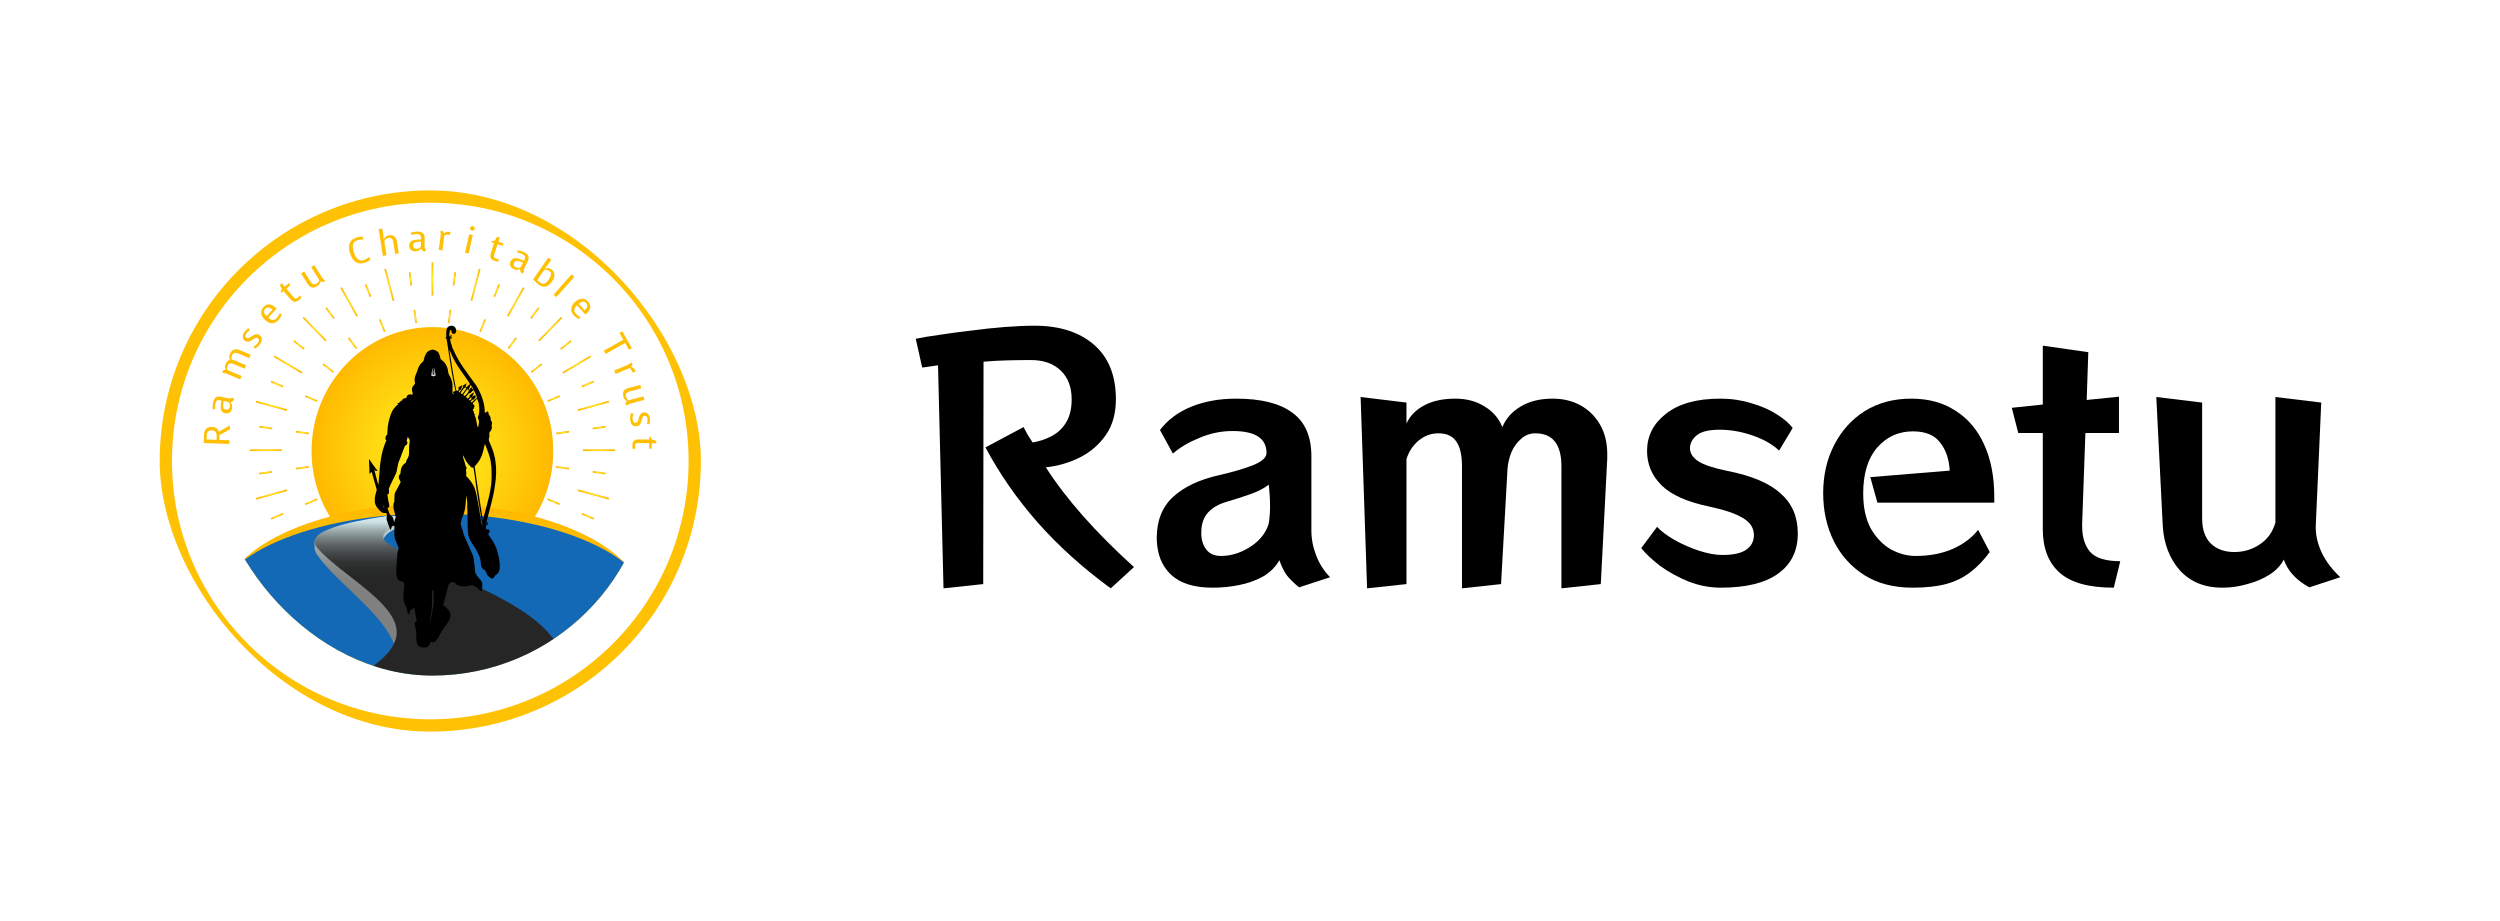
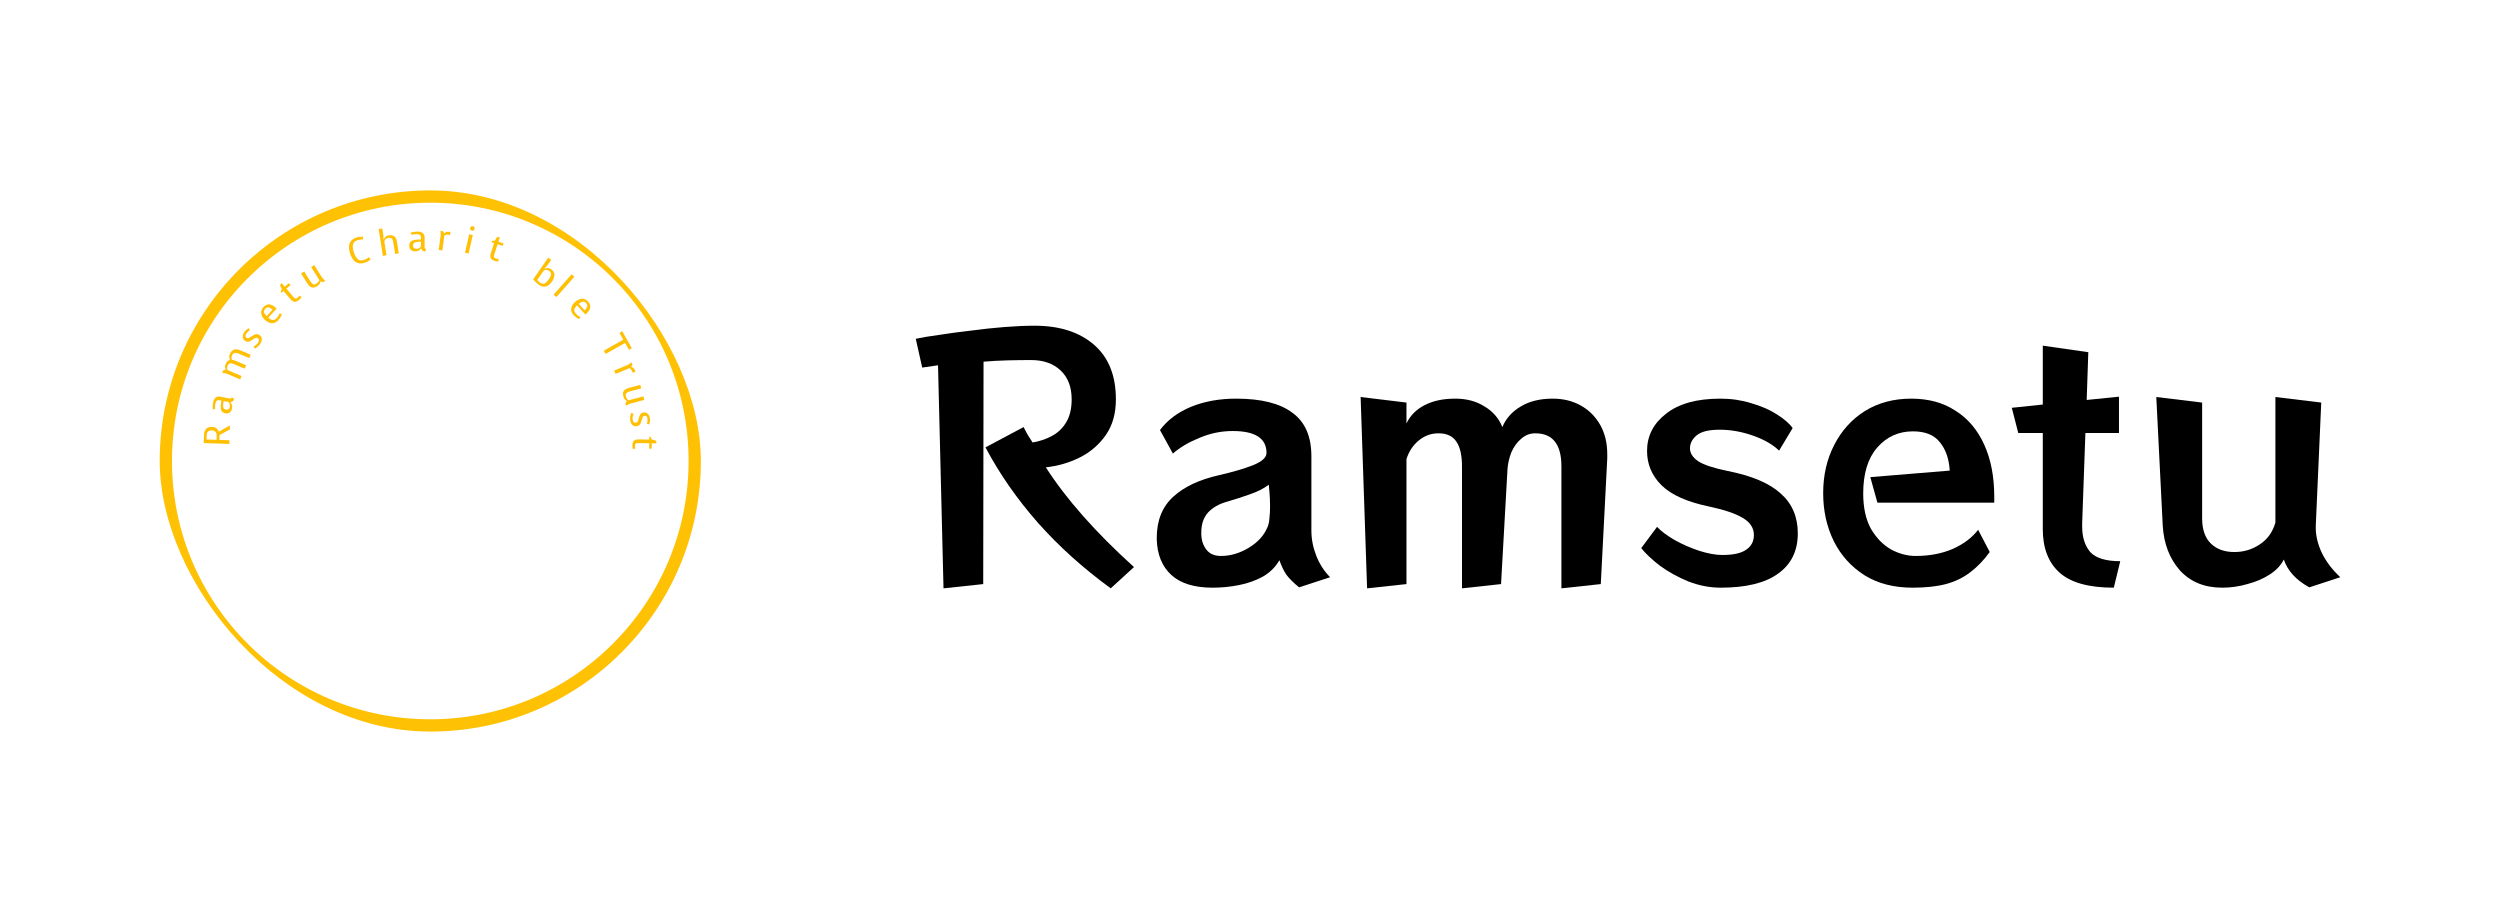
<svg xmlns="http://www.w3.org/2000/svg" width="407" height="150" viewBox="0 0 407 150" fill="none">
  <rect width="407" height="150" fill="white" />
  <g clip-path="url(#clip0_55_4968)">
    <rect x="26" y="31" width="88.102" height="88.102" rx="44.051" fill="white" />
    <circle cx="70.051" cy="75.051" r="43.051" fill="white" stroke="#FFC104" stroke-width="2" />
    <g clip-path="url(#clip1_55_4968)">
      <rect x="34.779" y="38.743" width="71.239" height="71.239" rx="35.62" fill="white" />
      <path d="M67.609 50.432L67.335 50.469L67.611 52.624L67.885 52.587L67.609 50.432Z" fill="url(#paint0_radial_55_4968)" />
      <path d="M66.823 44.312L66.549 44.349L66.825 46.504L67.099 46.467L66.823 44.312Z" fill="url(#paint1_radial_55_4968)" />
-       <path d="M61.944 51.952L61.688 52.061L62.498 54.069L62.753 53.961L61.944 51.952Z" fill="url(#paint2_radial_55_4968)" />
      <path d="M59.646 46.251L59.39 46.359L60.2 48.368L60.456 48.259L59.646 46.251Z" fill="url(#paint3_radial_55_4968)" />
      <path d="M56.856 54.927L56.637 55.099L57.924 56.824L58.144 56.651L56.856 54.927Z" fill="url(#paint4_radial_55_4968)" />
      <path d="M53.2 50.03L52.981 50.203L54.269 51.927L54.488 51.754L53.2 50.03Z" fill="url(#paint5_radial_55_4968)" />
      <path d="M52.693 59.152L52.524 59.377L54.203 60.7L54.371 60.475L52.693 59.152Z" fill="url(#paint6_radial_55_4968)" />
      <path d="M47.927 55.394L47.759 55.619L49.438 56.942L49.606 56.717L47.927 55.394Z" fill="url(#paint7_radial_55_4968)" />
      <path d="M49.736 64.343L49.63 64.606L51.584 65.438L51.69 65.175L49.736 64.343Z" fill="url(#paint8_radial_55_4968)" />
      <path d="M44.184 61.98L44.078 62.243L46.033 63.075L46.139 62.812L44.184 61.98Z" fill="url(#paint9_radial_55_4968)" />
      <path d="M48.186 70.144L48.15 70.425L50.248 70.709L50.284 70.428L48.186 70.144Z" fill="url(#paint10_radial_55_4968)" />
      <path d="M42.23 69.334L42.194 69.616L44.293 69.899L44.329 69.618L42.23 69.334Z" fill="url(#paint11_radial_55_4968)" />
      <path d="M50.246 75.872L48.148 76.156L48.184 76.437L50.282 76.153L50.246 75.872Z" fill="url(#paint12_radial_55_4968)" />
      <path d="M44.29 76.677L42.192 76.961L42.228 77.243L44.326 76.958L44.29 76.677Z" fill="url(#paint13_radial_55_4968)" />
      <path d="M51.583 81.141L49.628 81.974L49.734 82.236L51.688 81.404L51.583 81.141Z" fill="url(#paint14_radial_55_4968)" />
      <path d="M46.033 83.503L44.077 84.335L44.183 84.597L46.139 83.765L46.033 83.503Z" fill="url(#paint15_radial_55_4968)" />
      <path d="M54.205 85.875L52.526 87.198L52.694 87.423L54.373 86.1L54.205 85.875Z" fill="url(#paint16_radial_55_4968)" />
      <path d="M49.437 89.636L47.758 90.959L47.926 91.184L49.605 89.861L49.437 89.636Z" fill="url(#paint17_radial_55_4968)" />
      <path d="M57.926 89.757L56.638 91.481L56.857 91.654L58.145 89.929L57.926 89.757Z" fill="url(#paint18_radial_55_4968)" />
      <path d="M54.269 94.651L52.98 96.376L53.2 96.549L54.488 94.824L54.269 94.651Z" fill="url(#paint19_radial_55_4968)" />
      <path d="M62.498 92.507L61.688 94.515L61.943 94.624L62.753 92.616L62.498 92.507Z" fill="url(#paint20_radial_55_4968)" />
      <path d="M60.2 98.214L59.39 100.223L59.645 100.331L60.456 98.323L60.2 98.214Z" fill="url(#paint21_radial_55_4968)" />
      <path d="M67.61 93.953L67.333 96.108L67.607 96.145L67.883 93.99L67.61 93.953Z" fill="url(#paint22_radial_55_4968)" />
      <path d="M66.826 100.076L66.551 102.231L66.825 102.268L67.099 100.113L66.826 100.076Z" fill="url(#paint23_radial_55_4968)" />
      <path d="M73.19 93.955L72.916 93.992L73.192 96.147L73.466 96.11L73.19 93.955Z" fill="url(#paint24_radial_55_4968)" />
      <path d="M73.969 100.071L73.695 100.108L73.971 102.263L74.245 102.226L73.969 100.071Z" fill="url(#paint25_radial_55_4968)" />
      <path d="M78.299 92.508L78.043 92.617L78.854 94.625L79.109 94.516L78.299 92.508Z" fill="url(#paint26_radial_55_4968)" />
      <path d="M80.595 98.211L80.339 98.32L81.149 100.328L81.404 100.22L80.595 98.211Z" fill="url(#paint27_radial_55_4968)" />
      <path d="M82.871 89.751L82.652 89.923L83.94 91.648L84.159 91.475L82.871 89.751Z" fill="url(#paint28_radial_55_4968)" />
      <path d="M86.53 94.652L86.311 94.825L87.6 96.549L87.819 96.376L86.53 94.652Z" fill="url(#paint29_radial_55_4968)" />
      <path d="M86.593 85.88L86.425 86.105L88.103 87.428L88.272 87.203L86.593 85.88Z" fill="url(#paint30_radial_55_4968)" />
-       <path d="M91.361 89.633L91.193 89.859L92.872 91.182L93.04 90.957L91.361 89.633Z" fill="url(#paint31_radial_55_4968)" />
      <path d="M89.214 81.137L89.108 81.4L91.062 82.231L91.168 81.969L89.214 81.137Z" fill="url(#paint32_radial_55_4968)" />
-       <path d="M94.766 83.503L94.66 83.765L96.615 84.597L96.721 84.334L94.766 83.503Z" fill="url(#paint33_radial_55_4968)" />
      <path d="M90.547 75.872L90.511 76.153L92.609 76.437L92.645 76.156L90.547 75.872Z" fill="url(#paint34_radial_55_4968)" />
      <path d="M96.509 76.677L96.473 76.958L98.571 77.241L98.606 76.96L96.509 76.677Z" fill="url(#paint35_radial_55_4968)" />
      <path d="M92.611 70.143L90.513 70.428L90.549 70.709L92.647 70.425L92.611 70.143Z" fill="url(#paint36_radial_55_4968)" />
      <path d="M98.566 69.338L96.469 69.623L96.505 69.904L98.602 69.62L98.566 69.338Z" fill="url(#paint37_radial_55_4968)" />
      <path d="M91.061 64.344L89.106 65.176L89.212 65.438L91.166 64.606L91.061 64.344Z" fill="url(#paint38_radial_55_4968)" />
      <path d="M96.61 61.98L94.656 62.812L94.761 63.074L96.716 62.242L96.61 61.98Z" fill="url(#paint39_radial_55_4968)" />
      <path d="M88.105 59.155L86.427 60.478L86.595 60.703L88.273 59.38L88.105 59.155Z" fill="url(#paint40_radial_55_4968)" />
      <path d="M92.867 55.394L91.189 56.719L91.358 56.944L93.035 55.62L92.867 55.394Z" fill="url(#paint41_radial_55_4968)" />
      <path d="M83.939 54.925L82.651 56.649L82.87 56.822L84.158 55.097L83.939 54.925Z" fill="url(#paint42_radial_55_4968)" />
      <path d="M87.597 50.033L86.31 51.757L86.529 51.93L87.816 50.205L87.597 50.033Z" fill="url(#paint43_radial_55_4968)" />
      <path d="M78.852 51.953L78.042 53.961L78.297 54.069L79.107 52.062L78.852 51.953Z" fill="url(#paint44_radial_55_4968)" />
      <path d="M81.15 46.251L80.34 48.259L80.596 48.367L81.406 46.36L81.15 46.251Z" fill="url(#paint45_radial_55_4968)" />
      <path d="M73.188 50.43L72.911 52.585L73.185 52.622L73.462 50.467L73.188 50.43Z" fill="url(#paint46_radial_55_4968)" />
      <path d="M73.971 44.312L73.695 46.467L73.968 46.504L74.245 44.349L73.971 44.312Z" fill="url(#paint47_radial_55_4968)" />
      <path d="M62.833 43.735L62.566 43.809L63.923 49.011L64.19 48.938L62.833 43.735Z" fill="url(#paint48_radial_55_4968)" />
      <path d="M55.646 46.751L55.406 46.893L58.027 51.557L58.267 51.415L55.646 46.751Z" fill="url(#paint49_radial_55_4968)" />
      <path d="M49.464 51.578L49.268 51.779L52.975 55.587L53.171 55.387L49.464 51.578Z" fill="url(#paint50_radial_55_4968)" />
      <path d="M44.708 57.887L44.569 58.133L49.11 60.826L49.248 60.58L44.708 57.887Z" fill="url(#paint51_radial_55_4968)" />
      <path d="M41.702 65.242L41.63 65.516L46.695 66.91L46.766 66.636L41.702 65.242Z" fill="url(#paint52_radial_55_4968)" />
      <path d="M45.896 73.147H40.653V73.431H45.896V73.147Z" fill="url(#paint53_radial_55_4968)" />
      <path d="M46.697 79.666L41.633 81.06L41.704 81.334L46.769 79.94L46.697 79.666Z" fill="url(#paint54_radial_55_4968)" />
      <path d="M49.111 85.752L44.57 88.444L44.709 88.69L49.249 85.998L49.111 85.752Z" fill="url(#paint55_radial_55_4968)" />
      <path d="M52.974 90.988L49.267 94.796L49.463 94.997L53.17 91.189L52.974 90.988Z" fill="url(#paint56_radial_55_4968)" />
      <path d="M58.028 95.016L55.408 99.681L55.647 99.823L58.268 95.158L58.028 95.016Z" fill="url(#paint57_radial_55_4968)" />
      <path d="M63.921 97.568L62.565 102.77L62.831 102.844L64.188 97.641L63.921 97.568Z" fill="url(#paint58_radial_55_4968)" />
      <path d="M70.537 98.462H70.26V103.847H70.537V98.462Z" fill="url(#paint59_radial_55_4968)" />
      <path d="M76.875 97.571L76.608 97.645L77.964 102.848L78.231 102.774L76.875 97.571Z" fill="url(#paint60_radial_55_4968)" />
      <path d="M82.77 95.023L82.531 95.165L85.151 99.83L85.391 99.688L82.77 95.023Z" fill="url(#paint61_radial_55_4968)" />
      <path d="M87.822 90.984L87.627 91.184L91.334 94.992L91.529 94.792L87.822 90.984Z" fill="url(#paint62_radial_55_4968)" />
      <path d="M91.686 85.75L91.548 85.996L96.088 88.689L96.226 88.443L91.686 85.75Z" fill="url(#paint63_radial_55_4968)" />
      <path d="M94.105 79.67L94.033 79.944L99.097 81.338L99.168 81.064L94.105 79.67Z" fill="url(#paint64_radial_55_4968)" />
      <path d="M100.144 73.147H94.902V73.431H100.144V73.147Z" fill="url(#paint65_radial_55_4968)" />
      <path d="M99.094 65.242L94.031 66.636L94.102 66.91L99.166 65.516L99.094 65.242Z" fill="url(#paint66_radial_55_4968)" />
      <path d="M96.091 57.885L91.551 60.577L91.689 60.823L96.229 58.131L96.091 57.885Z" fill="url(#paint67_radial_55_4968)" />
      <path d="M91.338 51.578L87.63 55.386L87.826 55.587L91.533 51.779L91.338 51.578Z" fill="url(#paint68_radial_55_4968)" />
      <path d="M85.151 46.751L82.531 51.416L82.77 51.558L85.391 46.893L85.151 46.751Z" fill="url(#paint69_radial_55_4968)" />
      <path d="M77.965 43.736L76.608 48.938L76.875 49.012L78.232 43.81L77.965 43.736Z" fill="url(#paint70_radial_55_4968)" />
      <path d="M70.537 42.73H70.26V48.116H70.537V42.73Z" fill="url(#paint71_radial_55_4968)" />
      <path d="M90.073 73.428C90.073 84.57 81.265 93.601 70.398 93.601C59.532 93.601 50.723 84.57 50.723 73.428C50.723 62.287 59.532 53.255 70.398 53.255C81.265 53.255 90.073 62.287 90.073 73.428Z" fill="url(#paint72_radial_55_4968)" />
      <path d="M104.683 98.281C104.683 107.239 89.333 114.5 70.398 114.5C51.463 114.5 36.114 107.239 36.114 98.281C36.114 89.324 51.463 82.062 70.398 82.062C89.333 82.062 104.683 89.324 104.683 98.281Z" fill="url(#paint73_radial_55_4968)" />
      <path d="M106.018 99.048C106.018 107.582 90.071 114.5 70.398 114.5C50.726 114.5 34.779 107.582 34.779 99.048C34.779 90.514 50.726 83.596 70.398 83.596C90.071 83.596 106.018 90.514 106.018 99.048Z" fill="#1469B7" />
      <mask id="mask0_55_4968" style="mask-type:luminance" maskUnits="userSpaceOnUse" x="20" y="37" width="100" height="100">
        <path d="M119.932 37.491H20.587V136.836H119.932V37.491Z" fill="white" />
      </mask>
      <g mask="url(#mask0_55_4968)">
        <path d="M51.248 87.924C53.556 85.616 62.817 84.059 63.225 83.999L70.037 84.375L66.57 84.184L70.04 84.375C69.944 84.391 58.628 86.38 63.706 89.928C66.175 91.653 69.35 93.4 72.71 95.249C80.335 99.444 88.43 101.021 91.569 107.22C91.863 107.802 91.76 113.144 91.732 114.565C91.64 119.151 88.732 124.615 81.388 131.34L49.405 121.056C70.945 110.304 65.788 104.44 56.958 96.033C54.842 94.018 52.861 92.132 51.604 90.268C51.37 89.92 51.248 89.59 51.22 89.276C51.178 88.816 51.195 87.977 51.248 87.924Z" fill="url(#paint74_linear_55_4968)" />
        <path d="M51.647 87.268C53.67 85.178 62.817 84.049 63.225 83.999L70.037 84.306L66.57 84.15L70.04 84.305C69.944 84.319 58.628 85.942 63.706 88.838C66.175 90.246 69.35 91.672 72.71 93.182C86.579 99.411 102.752 106.674 81.388 122.642L49.405 114.247C70.945 105.471 65.788 100.684 56.958 93.822C54.842 92.177 52.861 90.638 51.604 89.116C51.026 88.415 51.132 87.8 51.647 87.268Z" fill="url(#paint75_linear_55_4968)" />
        <path d="M65.903 84.222C66.245 84.172 66.455 84.145 66.457 84.145L66.684 84.155C66.682 84.155 66.476 84.182 66.138 84.232L65.903 84.222Z" fill="url(#paint76_linear_55_4968)" />
        <path d="M73.396 53.043C72.835 53.114 72.649 53.438 72.642 54.337C72.64 54.59 72.649 54.811 72.659 54.83C72.671 54.846 72.647 54.865 72.609 54.87C72.502 54.887 72.502 54.98 72.611 55.082C72.701 55.168 72.711 55.201 72.773 55.596C72.806 55.827 72.873 56.248 72.918 56.536C72.959 56.824 73.037 57.333 73.087 57.671C73.137 58.009 73.244 58.69 73.323 59.185C73.401 59.68 73.48 60.182 73.499 60.303C73.534 60.529 73.584 60.829 73.751 61.738C73.849 62.279 74.12 63.573 74.148 63.649C74.17 63.706 74.07 63.745 74.022 63.697C73.963 63.638 73.925 63.657 73.818 63.794L73.718 63.925L73.801 64.011C73.851 64.066 73.877 64.118 73.868 64.147C73.839 64.218 73.796 64.209 73.72 64.109C73.651 64.028 73.651 64.011 73.67 63.378C73.682 62.981 73.68 62.633 73.658 62.478C73.608 62.081 73.463 61.662 73.216 61.215C73.011 60.844 72.992 60.789 72.963 60.539C72.913 60.084 72.797 59.73 72.564 59.313C72.44 59.092 72.09 58.723 71.866 58.576C71.79 58.528 71.728 58.471 71.721 58.45C71.714 58.431 71.69 58.292 71.662 58.147C71.6 57.819 71.381 57.348 71.245 57.245C71.062 57.107 70.688 56.941 70.519 56.924C70.217 56.893 69.779 57.079 69.522 57.348C69.386 57.49 69.196 57.855 69.134 58.095C69.108 58.19 69.075 58.292 69.058 58.326C69.041 58.357 69.018 58.445 69.008 58.523C68.972 58.74 68.937 58.811 68.758 58.961C68.67 59.037 68.537 59.168 68.461 59.261C68.278 59.473 68.023 59.996 67.959 60.291C67.93 60.42 67.844 60.651 67.766 60.806C67.68 60.986 67.599 61.215 67.549 61.436C67.473 61.757 67.471 61.805 67.504 61.991C67.594 62.467 67.594 62.45 67.366 62.717C67.242 62.855 67.14 63.007 67.111 63.093C67.045 63.285 67.052 63.609 67.128 63.821C67.164 63.916 67.188 64.047 67.19 64.113V64.235L66.909 64.213C66.657 64.192 66.612 64.197 66.486 64.259C66.321 64.337 66.274 64.401 66.198 64.635C66.14 64.808 66.145 64.806 65.86 64.844C65.681 64.865 65.531 64.98 65.493 65.122C65.472 65.203 65.448 65.227 65.369 65.232C65.274 65.241 65.205 65.301 65.003 65.551C64.955 65.61 64.924 65.62 64.839 65.606C64.765 65.589 64.729 65.598 64.72 65.625C64.698 65.691 64.758 65.777 64.829 65.777C64.884 65.777 64.874 65.793 64.772 65.865C64.408 66.129 64.008 66.607 63.808 67.019C63.525 67.6 63.213 68.725 63.128 69.463C63.097 69.73 63.03 70.656 63.03 70.793C63.03 70.829 63.004 70.851 62.973 70.851C62.868 70.851 62.792 70.967 62.792 71.134C62.792 71.219 62.782 71.298 62.771 71.31C62.714 71.367 62.747 71.541 62.825 71.6C62.921 71.676 62.923 71.717 62.847 71.843C62.723 72.048 62.449 72.814 62.276 73.435C62.171 73.811 61.995 74.737 61.943 75.184C61.914 75.408 61.878 75.679 61.864 75.784C61.847 75.889 61.819 76.234 61.802 76.557C61.764 77.195 61.726 77.638 61.676 78.014C61.659 78.147 61.64 78.399 61.636 78.573C61.628 78.749 61.617 78.901 61.605 78.911C61.595 78.921 61.564 78.847 61.535 78.747C61.507 78.642 61.457 78.468 61.421 78.356C61.39 78.242 61.298 77.902 61.224 77.6C61.145 77.297 61.05 76.943 61.017 76.817C60.979 76.688 60.955 76.576 60.962 76.572C60.969 76.564 61.067 76.588 61.176 76.622C61.286 76.657 61.398 76.683 61.419 76.683C61.5 76.683 61.45 76.579 61.257 76.36C61.045 76.12 60.569 75.456 60.293 75.02C60.203 74.877 60.11 74.761 60.096 74.761C60.07 74.761 60.067 74.877 60.084 75.129C60.129 75.893 60.165 77.019 60.146 77.069C60.11 77.183 60.227 77.124 60.343 76.971C60.41 76.883 60.477 76.817 60.491 76.824C60.519 76.831 60.536 76.888 60.852 78.04C60.962 78.43 61.088 78.885 61.141 79.049C61.191 79.213 61.255 79.437 61.283 79.544L61.338 79.739L61.224 80.144C61.019 80.862 60.974 81.272 61.036 81.836C61.074 82.193 61.357 82.65 61.859 83.154C62.157 83.456 62.333 83.535 62.666 83.521L62.883 83.511L62.949 83.685C63.009 83.847 63.009 83.875 62.971 84.111C62.913 84.461 62.921 84.546 63.028 84.851C63.082 84.999 63.163 85.232 63.211 85.372C63.258 85.513 63.316 85.665 63.337 85.719C63.358 85.769 63.406 85.898 63.447 86.003C63.554 86.3 63.601 86.329 63.658 86.136C63.677 86.081 63.715 85.953 63.744 85.853C63.782 85.736 63.815 85.672 63.849 85.672C63.877 85.672 63.925 85.646 63.956 85.617C64.013 85.567 64.022 85.567 64.127 85.624L64.237 85.684L64.21 85.858C64.198 85.955 64.189 86.288 64.191 86.602C64.194 87.24 64.267 87.697 64.413 88.007C64.532 88.266 64.701 88.687 64.789 88.949C64.834 89.077 64.879 89.204 64.896 89.232C64.912 89.261 64.905 89.323 64.877 89.394C64.729 89.779 64.655 90.27 64.613 91.191C64.594 91.562 64.563 91.988 64.544 92.135C64.525 92.283 64.513 92.659 64.513 92.971C64.515 93.468 64.525 93.575 64.594 93.844C64.71 94.299 64.886 94.52 65.179 94.579C65.239 94.591 65.317 94.62 65.353 94.639C65.386 94.66 65.488 94.706 65.579 94.734C65.712 94.779 65.745 94.808 65.774 94.886C65.822 95.022 65.819 95.577 65.764 95.893C65.738 96.038 65.705 96.269 65.683 96.405C65.574 97.09 65.75 98.237 66.014 98.54C66.04 98.566 66.1 98.713 66.15 98.87C66.238 99.139 66.267 99.258 66.345 99.675C66.381 99.851 66.478 100.053 66.531 100.053C66.588 100.053 66.631 99.958 66.688 99.694C66.757 99.382 66.773 99.356 66.971 99.239C67.049 99.196 67.185 99.106 67.269 99.049C67.352 98.989 67.423 98.944 67.43 98.951C67.437 98.958 67.471 99.134 67.511 99.341C67.549 99.551 67.616 99.874 67.654 100.067C67.694 100.258 67.752 100.569 67.78 100.762C67.835 101.091 67.835 101.11 67.78 101.141C67.48 101.31 67.433 101.479 67.554 101.905C67.759 102.63 67.771 102.728 67.78 103.568C67.782 104.27 67.792 104.384 67.856 104.608C67.956 104.974 68.03 105.084 68.266 105.227C68.534 105.389 68.632 105.412 69.013 105.412C69.41 105.412 69.615 105.355 69.743 105.21C69.841 105.096 70.096 104.617 70.096 104.541C70.096 104.489 70.096 104.489 70.231 104.544C70.393 104.61 70.503 104.603 70.7 104.515C70.819 104.46 70.917 104.387 71.028 104.253C71.326 103.906 71.367 103.837 71.685 103.173C71.897 102.728 72.168 102.302 72.471 101.933C72.987 101.295 73.316 100.71 73.337 100.381C73.356 100.077 73.296 99.696 73.22 99.637C73.182 99.606 73.154 99.546 73.154 99.501C73.154 99.403 73.054 99.294 72.966 99.294C72.925 99.294 72.897 99.265 72.882 99.206C72.854 99.096 72.782 99.011 72.709 99.011C72.673 99.011 72.621 98.951 72.566 98.854C72.502 98.739 72.447 98.68 72.349 98.632C72.275 98.597 72.202 98.568 72.18 98.568C72.159 98.568 72.149 98.547 72.159 98.511C72.168 98.482 72.218 98.271 72.273 98.047C72.409 97.464 72.556 96.9 72.606 96.769C72.628 96.709 72.716 96.381 72.804 96.043C73.02 95.179 73.025 95.177 73.201 94.984L73.358 94.81L73.651 94.777L73.944 94.741L74.044 94.865C74.548 95.484 75.229 95.61 76.516 95.329L76.902 95.243L77.173 95.41C77.33 95.508 77.494 95.584 77.571 95.593C77.678 95.61 77.704 95.629 77.744 95.727C77.804 95.869 77.959 96.031 78.104 96.107C78.163 96.138 78.242 96.193 78.273 96.231C78.358 96.326 78.408 96.312 78.43 96.193C78.489 95.91 78.525 95.553 78.525 95.258C78.527 94.948 78.522 94.915 78.43 94.722C78.37 94.603 78.254 94.439 78.147 94.327C78.042 94.222 77.828 93.951 77.671 93.728C77.383 93.323 77.378 93.314 77.378 93.135C77.378 92.93 77.183 91.357 77.106 90.922C77.037 90.536 76.914 90.196 76.621 89.582C76.485 89.294 76.309 88.887 76.226 88.682C76.147 88.475 76.019 88.19 75.945 88.052C75.731 87.657 75.457 86.952 75.374 86.586C75.329 86.403 75.26 86.148 75.217 86.019C75.108 85.701 74.981 85.246 74.981 85.177C74.981 85.146 75.022 85.013 75.072 84.884C75.122 84.751 75.181 84.546 75.205 84.427C75.224 84.304 75.269 84.168 75.3 84.125C75.376 84.018 75.407 83.939 75.55 83.459C75.724 82.892 75.812 82.233 75.852 81.243C75.869 80.862 75.886 80.703 75.914 80.729C75.926 80.746 76.005 81.312 76.057 81.762C76.074 81.909 76.097 83.045 76.117 84.284C76.147 86.698 76.162 86.848 76.321 87.407C76.445 87.83 76.519 87.987 76.769 88.34C77.318 89.123 77.532 89.468 77.785 90.006C78.156 90.781 78.261 91.124 78.261 91.569C78.263 91.852 78.356 92.281 78.444 92.426C78.549 92.592 78.715 92.735 78.86 92.778C78.989 92.816 78.996 92.826 79.096 93.087C79.153 93.235 79.232 93.418 79.27 93.494C79.351 93.659 79.701 94.027 79.777 94.027C79.805 94.027 79.865 94.056 79.91 94.089C80.15 94.28 80.36 94.187 80.512 93.828C80.538 93.761 80.588 93.699 80.619 93.685C80.733 93.639 80.966 93.442 81.076 93.29C81.14 93.206 81.228 93.021 81.273 92.88C81.352 92.647 81.362 92.581 81.362 92.164C81.362 91.545 81.262 90.877 81.038 90.02C80.767 88.973 80.424 88.28 79.689 87.3C79.562 87.128 79.458 86.983 79.458 86.974C79.458 86.964 79.508 86.897 79.567 86.826C79.629 86.755 79.691 86.652 79.705 86.6C79.781 86.312 79.491 86.058 79.232 86.186C79.175 86.215 79.125 86.236 79.117 86.236C79.101 86.236 79.108 85.81 79.127 85.655C79.144 85.539 79.163 85.51 79.208 85.51C79.303 85.51 79.486 85.415 79.486 85.365C79.486 85.339 79.458 85.305 79.427 85.282C79.367 85.244 79.367 85.244 79.427 85.167C79.489 85.082 79.51 84.972 79.455 84.972C79.436 84.972 79.367 85.001 79.301 85.034C79.186 85.091 79.177 85.091 79.191 85.041C79.255 84.768 79.377 84.273 79.441 84.042C79.486 83.885 79.57 83.559 79.629 83.316C79.689 83.073 79.762 82.802 79.786 82.716C79.812 82.628 79.891 82.331 79.96 82.055C80.322 80.629 80.543 79.482 80.638 78.571C80.667 78.302 80.705 77.99 80.721 77.878C80.771 77.531 80.79 76.474 80.752 76.034C80.702 75.441 80.626 74.803 80.576 74.568C80.505 74.211 80.276 73.402 80.2 73.216C80.16 73.118 80.074 72.904 80.015 72.74C79.953 72.576 79.831 72.286 79.743 72.1C79.598 71.795 79.582 71.738 79.582 71.543C79.582 71.4 79.603 71.265 79.646 71.153C79.698 71.01 79.705 70.96 79.681 70.846C79.615 70.565 79.634 70.458 79.779 70.291C80.024 70.008 80.122 69.696 80.06 69.399C80.031 69.266 80.034 69.211 80.072 69.097C80.143 68.882 80.098 68.652 79.948 68.492C79.896 68.43 79.881 68.378 79.881 68.192C79.881 67.94 79.817 67.776 79.639 67.559C79.553 67.455 79.534 67.407 79.534 67.267C79.531 67.112 79.46 66.974 79.389 66.974C79.377 66.974 79.272 67.031 79.158 67.1C79.044 67.169 78.944 67.226 78.934 67.226C78.925 67.226 78.918 67.088 78.918 66.914C78.918 66.572 78.82 65.863 78.732 65.553C78.556 64.939 78.396 64.456 78.289 64.211C78.115 63.816 77.759 63.107 77.651 62.95C77.602 62.878 77.561 62.812 77.561 62.797C77.561 62.788 77.521 62.726 77.466 62.662C77.416 62.6 77.23 62.348 77.059 62.105C76.885 61.862 76.564 61.415 76.343 61.112C75.586 60.068 75.174 59.475 74.974 59.14C74.896 59.011 74.786 58.83 74.731 58.749C74.674 58.664 74.627 58.585 74.627 58.578C74.627 58.569 74.582 58.488 74.529 58.395C74.351 58.095 74.056 57.512 73.868 57.076C73.763 56.843 73.651 56.591 73.618 56.52C73.589 56.439 73.57 56.36 73.58 56.334C73.589 56.308 73.57 56.248 73.534 56.198C73.465 56.101 73.261 55.294 73.292 55.244C73.301 55.225 73.33 55.213 73.354 55.213C73.375 55.213 73.439 55.175 73.492 55.132C73.608 55.035 73.62 54.916 73.522 54.882C73.473 54.865 73.463 54.844 73.477 54.794C73.527 54.637 73.532 54.52 73.487 54.52C73.42 54.52 73.351 54.582 73.28 54.706C73.22 54.806 73.213 54.806 73.182 54.747C73.132 54.651 73.142 54.268 73.199 54.016C73.235 53.854 73.266 53.785 73.323 53.752C73.465 53.661 73.477 53.673 73.48 53.89C73.487 54.202 73.625 54.363 73.887 54.363C74.022 54.363 74.196 54.206 74.253 54.03C74.332 53.795 74.194 53.323 74.008 53.204C73.96 53.176 73.903 53.135 73.882 53.114C73.844 53.076 73.768 53.054 73.623 53.028C73.599 53.021 73.494 53.028 73.396 53.043ZM73.418 54.737C73.37 54.835 73.308 54.892 73.308 54.842C73.308 54.811 73.432 54.647 73.454 54.647C73.458 54.644 73.446 54.685 73.418 54.737ZM73.496 54.994C73.496 55.039 73.461 55.073 73.382 55.103C73.246 55.161 73.228 55.151 73.294 55.056C73.335 54.999 73.413 54.949 73.489 54.93C73.494 54.927 73.496 54.956 73.496 54.994ZM73.351 57.357C73.392 57.452 73.496 57.678 73.575 57.862C73.996 58.804 74.455 59.568 75.305 60.732C75.388 60.846 75.5 61.005 75.56 61.093C75.619 61.179 75.74 61.348 75.824 61.472C76.269 62.093 76.523 62.5 76.497 62.54C76.485 62.566 76.388 62.65 76.283 62.733C76.059 62.907 75.795 63.157 75.795 63.19C75.795 63.207 75.833 63.221 75.876 63.228C75.955 63.238 75.945 63.257 75.614 63.702C75.429 63.954 75.262 64.166 75.248 64.166C75.231 64.168 75.169 64.13 75.105 64.085C75.043 64.037 74.986 63.997 74.979 63.994C74.962 63.985 75.205 63.638 75.486 63.264C75.574 63.147 75.621 63.107 75.648 63.131C75.664 63.147 75.702 63.161 75.731 63.161C75.769 63.161 75.79 63.111 75.817 62.947C75.833 62.831 75.874 62.669 75.905 62.588C75.94 62.507 75.955 62.431 75.943 62.417C75.933 62.405 75.819 62.474 75.693 62.571C75.567 62.669 75.424 62.759 75.379 62.778C75.274 62.816 75.265 62.859 75.353 62.907C75.388 62.926 75.415 62.962 75.415 62.983C75.415 63.023 74.919 63.759 74.829 63.854C74.791 63.895 74.779 63.892 74.724 63.837C74.667 63.776 74.667 63.771 74.772 63.611C74.87 63.464 74.888 63.447 74.969 63.464C75.058 63.483 75.06 63.48 75.098 63.276C75.119 63.159 75.165 63.014 75.195 62.952C75.265 62.814 75.272 62.721 75.215 62.721C75.188 62.721 75.108 62.767 75.031 62.819C74.955 62.869 74.817 62.964 74.727 63.026L74.56 63.14L74.646 63.228L74.731 63.319L74.615 63.492C74.548 63.587 74.477 63.666 74.458 63.666C74.439 63.666 74.391 63.64 74.351 63.609C74.291 63.564 74.265 63.473 74.186 63.057C74.136 62.785 74.051 62.338 73.996 62.064C73.946 61.793 73.879 61.434 73.853 61.27C73.827 61.105 73.727 60.51 73.632 59.946C73.308 58.007 73.144 56.998 73.147 56.967C73.154 56.931 73.213 57.043 73.351 57.357ZM76.728 62.814C76.776 62.883 76.861 63.031 76.923 63.145L77.033 63.347H76.938C76.833 63.347 76.804 63.302 76.804 63.14C76.804 62.959 76.761 62.988 76.481 63.342C76.314 63.554 76.269 63.63 76.269 63.714C76.269 63.804 76.221 63.878 75.995 64.151C75.843 64.335 75.705 64.482 75.686 64.482C75.669 64.482 75.6 64.435 75.531 64.378L75.412 64.273L75.61 63.985C75.719 63.828 75.881 63.606 75.969 63.499L76.124 63.297L76.152 63.44L76.181 63.583L76.257 63.487C76.297 63.433 76.362 63.302 76.4 63.188C76.495 62.897 76.588 62.683 76.621 62.683C76.638 62.683 76.685 62.74 76.728 62.814ZM77.185 63.63C77.24 63.716 77.328 63.89 77.378 64.016C77.428 64.142 77.485 64.27 77.502 64.299C77.518 64.33 77.561 64.454 77.592 64.578L77.656 64.799L77.523 64.865C77.452 64.903 77.254 65.063 77.092 65.227L76.79 65.525L76.704 65.437L76.619 65.349L76.792 65.177C76.957 65.013 76.966 65.011 76.99 65.08C77.016 65.149 77.028 65.139 77.225 64.925C77.428 64.708 77.437 64.689 77.437 64.544V64.387H77.29C77.147 64.387 77.128 64.397 76.999 64.549C76.923 64.635 76.857 64.704 76.852 64.694C76.845 64.687 76.918 64.508 77.016 64.294C77.111 64.08 77.178 63.895 77.164 63.88C77.135 63.854 76.426 64.354 76.404 64.416C76.397 64.437 76.424 64.463 76.459 64.473C76.497 64.482 76.526 64.501 76.519 64.513C76.502 64.554 76.176 64.892 76.152 64.892C76.14 64.889 76.067 64.835 75.99 64.768L75.852 64.644L75.924 64.539C75.988 64.449 76.131 64.266 76.302 64.063C76.331 64.028 76.39 64.006 76.466 64.006C76.573 64.006 76.609 63.98 76.797 63.783C76.916 63.659 77.023 63.54 77.037 63.514C77.049 63.487 77.068 63.468 77.073 63.468C77.078 63.473 77.128 63.542 77.185 63.63ZM76.754 64.699C76.761 64.734 76.754 64.775 76.733 64.796C76.707 64.823 76.712 64.844 76.752 64.873C76.802 64.908 76.79 64.927 76.652 65.065L76.495 65.22L76.416 65.144C76.371 65.103 76.338 65.063 76.338 65.049C76.338 65.018 76.688 64.639 76.716 64.639C76.726 64.639 76.745 64.668 76.754 64.699ZM77.847 65.379C78.049 65.796 78.101 66.974 77.942 67.493C77.775 68.035 77.778 68.009 77.835 68.116C77.863 68.173 77.913 68.309 77.944 68.418C77.999 68.616 77.999 68.633 77.935 69.032C77.856 69.535 77.859 69.525 77.801 69.525C77.735 69.525 77.666 69.27 77.594 68.768C77.528 68.319 77.411 67.883 77.302 67.688L77.235 67.571L77.304 67.521C77.394 67.459 77.392 67.414 77.297 67.414C77.197 67.414 77.173 67.376 77.149 67.152C77.133 67.029 77.102 66.938 77.045 66.865C76.94 66.726 76.94 66.684 77.061 66.596C77.14 66.538 77.156 66.505 77.149 66.422C77.142 66.353 77.161 66.296 77.209 66.246C77.247 66.205 77.278 66.16 77.278 66.148C77.278 66.136 77.202 66.02 77.109 65.886L76.935 65.651L77.261 65.341C77.44 65.17 77.604 64.999 77.628 64.954C77.668 64.877 77.671 64.882 77.744 65.096C77.782 65.22 77.828 65.346 77.847 65.379ZM66.633 71.515C66.719 71.643 66.733 71.874 66.671 72.109C66.626 72.274 66.612 72.481 66.602 73.168C66.593 74.013 66.593 74.025 66.502 74.294C66.452 74.447 66.374 74.613 66.333 74.67C66.205 74.844 66.14 74.984 66.121 75.153C66.105 75.301 66.095 75.315 65.929 75.427C65.496 75.71 65.248 76.193 65.219 76.793C65.203 77.086 65.198 77.114 65.115 77.202C64.986 77.338 64.955 77.414 64.931 77.64C64.912 77.835 64.92 77.847 65.077 78.164L65.241 78.483L65.153 78.63C65.105 78.711 64.977 78.959 64.872 79.177C64.765 79.394 64.632 79.642 64.579 79.72C64.413 79.96 64.265 80.31 64.232 80.527C64.215 80.641 64.206 80.943 64.21 81.205C64.218 81.662 64.218 81.681 64.139 81.798C64.07 81.905 64.061 81.962 64.049 82.271C64.041 82.478 64.051 82.685 64.075 82.766C64.094 82.845 64.129 82.999 64.153 83.114C64.175 83.228 64.241 83.466 64.296 83.649C64.47 84.23 64.467 84.192 64.353 84.408C64.277 84.551 64.249 84.653 64.239 84.803C64.232 84.913 64.213 85.006 64.201 85.006C64.182 85.006 64.058 84.627 63.98 84.318C63.941 84.17 63.918 84.139 63.651 83.939C63.454 83.785 63.444 83.77 63.22 83.13L63.066 82.688L63.161 82.678C63.216 82.671 63.28 82.635 63.318 82.583C63.375 82.509 63.385 82.466 63.373 82.278C63.366 82.159 63.323 81.928 63.275 81.774C63.213 81.557 63.068 80.677 63.068 80.498C63.068 80.482 63.106 80.467 63.154 80.46C63.213 80.453 63.244 80.429 63.251 80.389C63.258 80.353 63.287 80.301 63.313 80.27C63.354 80.225 63.358 80.194 63.332 80.127C63.311 80.067 63.311 80.018 63.33 79.97C63.351 79.922 63.351 79.875 63.328 79.818C63.306 79.775 63.289 79.701 63.289 79.656C63.289 79.518 63.703 78.59 64.094 77.847C64.453 77.167 64.548 76.926 64.617 76.517C64.653 76.315 64.689 76.117 64.705 76.077C64.722 76.039 64.751 75.9 64.77 75.772C64.817 75.489 64.886 75.222 64.946 75.094C65.062 74.851 65.336 74.168 65.355 74.068C65.367 74.009 65.405 73.901 65.434 73.832C65.56 73.554 65.726 73.123 65.819 72.85C65.876 72.676 65.936 72.552 65.967 72.545C66.062 72.507 66.207 72.421 66.228 72.388C66.24 72.369 66.255 72.321 66.255 72.288C66.255 72.25 66.276 72.21 66.305 72.2C66.383 72.169 66.352 71.95 66.259 71.912C66.205 71.891 66.19 71.862 66.202 71.817C66.271 71.546 66.347 71.236 66.364 71.174C66.381 71.108 66.393 71.117 66.483 71.269C66.533 71.358 66.605 71.472 66.633 71.515ZM78.998 72.4C79.087 72.576 79.441 73.518 79.608 74.032C79.841 74.739 79.922 75.168 79.996 76.081C80.055 76.793 80.046 78.264 79.979 78.792C79.891 79.518 79.743 80.325 79.593 80.919C79.515 81.231 79.396 81.714 79.329 81.99C79.263 82.269 79.153 82.688 79.079 82.921C78.941 83.385 78.753 84.082 78.665 84.482C78.603 84.775 78.608 84.787 78.511 84.087C78.439 83.571 78.246 82.35 78.018 80.95C77.923 80.377 77.825 79.753 77.799 79.563C77.77 79.37 77.692 78.842 77.621 78.38C77.552 77.919 77.447 77.176 77.387 76.724L77.283 75.905L77.43 75.748C77.866 75.291 78.185 74.78 78.437 74.154C78.591 73.763 78.713 73.297 78.906 72.381C78.915 72.333 78.927 72.295 78.934 72.295C78.941 72.3 78.97 72.347 78.998 72.4ZM75.514 74.349C75.722 74.882 76.171 75.546 76.576 75.924C76.821 76.155 76.866 76.169 77.03 76.1C77.071 76.081 77.088 76.136 77.13 76.419C77.273 77.305 77.344 77.816 77.404 78.352C77.49 79.097 77.578 79.699 77.897 81.679C78.042 82.588 78.399 84.649 78.477 85.058C78.546 85.405 78.556 85.572 78.513 85.572C78.496 85.572 78.468 85.534 78.449 85.484C78.389 85.339 78.263 84.66 78.225 84.28C78.206 84.082 78.149 83.69 78.097 83.413C77.944 82.585 77.882 82.228 77.847 81.964C77.828 81.826 77.756 81.45 77.685 81.129C77.618 80.808 77.54 80.439 77.511 80.31C77.454 80.046 77.349 79.701 77.237 79.396C77.054 78.921 76.588 78.214 76.176 77.793L75.876 77.488L75.898 77.345C75.931 77.121 75.926 76.907 75.879 76.686C75.838 76.491 75.838 76.479 75.898 76.412C75.995 76.308 75.978 76.11 75.867 75.948C75.8 75.853 75.757 75.727 75.702 75.472C75.664 75.279 75.598 75.058 75.557 74.977C75.517 74.896 75.481 74.787 75.481 74.737C75.481 74.689 75.465 74.632 75.45 74.618C75.431 74.599 75.405 74.48 75.395 74.349C75.379 74.078 75.407 74.078 75.514 74.349ZM62.535 82.521C62.554 82.647 62.516 82.683 62.468 82.583C62.442 82.538 62.44 82.457 62.459 82.357C62.468 82.309 62.518 82.424 62.535 82.521ZM79.336 85.163C79.232 85.258 79.172 85.282 79.172 85.229C79.172 85.184 79.329 85.067 79.389 85.067C79.424 85.067 79.408 85.101 79.336 85.163ZM79.401 85.367C79.403 85.384 79.344 85.403 79.265 85.408C79.175 85.415 79.136 85.408 79.156 85.389C79.222 85.327 79.389 85.31 79.401 85.367ZM70.581 96.662C70.591 97.004 70.607 97.373 70.612 97.483C70.629 97.745 70.584 98.223 70.486 98.849C70.303 100.032 70.193 100.691 70.189 100.634C70.181 100.496 70.157 100.624 70.11 101.041C70.081 101.283 70.048 101.562 70.031 101.655C70.015 101.75 69.993 101.909 69.981 102.012C69.969 102.112 69.953 102.188 69.943 102.183C69.936 102.173 69.946 102.028 69.965 101.855C69.986 101.683 70.01 101.467 70.012 101.371C70.024 101.136 70.112 100.381 70.15 100.189C70.167 100.101 70.191 99.891 70.205 99.722C70.217 99.541 70.236 99.43 70.253 99.451C70.265 99.477 70.274 99.425 70.272 99.337C70.265 99.177 70.298 98.694 70.334 98.375C70.36 98.152 70.353 96.621 70.324 96.36C70.312 96.231 70.315 96.164 70.334 96.176C70.353 96.188 70.4 96.16 70.438 96.119C70.479 96.076 70.524 96.041 70.536 96.041C70.545 96.041 70.567 96.322 70.581 96.662Z" fill="black" />
        <path d="M70.745 59.945C70.742 59.933 70.719 59.884 70.712 59.973C70.706 60.063 70.716 61.099 70.716 61.099L70.909 61.151C70.909 61.151 70.747 59.957 70.745 59.945Z" fill="white" />
        <path d="M70.57 59.879C70.568 59.867 70.544 59.818 70.538 59.907C70.531 59.997 70.486 60.8 70.488 60.837C70.49 60.875 70.535 60.91 70.57 60.908C70.606 60.906 70.633 60.887 70.644 60.852C70.655 60.816 70.573 59.891 70.57 59.879Z" fill="#FF0000" />
        <path d="M70.388 59.946C70.39 59.934 70.413 59.885 70.42 59.974C70.427 60.063 70.416 61.099 70.416 61.099L70.223 61.151C70.223 61.151 70.385 59.958 70.388 59.946Z" fill="white" />
        <path d="M70.716 60.91C70.716 60.91 70.686 61.023 70.565 61.023C70.444 61.023 70.418 60.91 70.418 60.91L70.227 61.148C70.227 61.148 70.338 61.139 70.405 61.16C70.469 61.18 70.554 61.249 70.554 61.249C70.554 61.249 70.646 61.169 70.716 61.148C70.789 61.127 70.909 61.148 70.909 61.148L70.716 60.91Z" fill="white" />
        <ellipse cx="0.048" cy="0.052" rx="0.048" ry="0.052" transform="matrix(-1 0 0 1 70.602 61.272)" fill="white" />
      </g>
    </g>
    <path d="M33.165 72.13L33.209 70.825C33.224 70.38 33.34 70.044 33.559 69.816C33.774 69.589 34.087 69.482 34.501 69.496C35.081 69.515 35.456 69.779 35.626 70.286L37.439 69.249L37.417 69.91L35.727 70.832C35.73 70.968 35.731 71.073 35.728 71.148L35.712 71.619L37.358 71.675L37.338 72.271L33.165 72.13ZM35.279 71.032C35.3 70.408 35.034 70.087 34.481 70.068C33.945 70.05 33.667 70.323 33.648 70.888L33.626 71.549L35.259 71.604L35.279 71.032Z" fill="#FFBF03" />
    <path d="M37.283 64.854C37.415 64.881 37.513 64.886 37.577 64.871C37.637 64.854 37.69 64.802 37.736 64.714L38.071 64.865C38.074 64.87 38.077 64.887 38.079 64.916C38.082 64.941 38.08 64.975 38.071 65.018C38.045 65.13 38.008 65.212 37.961 65.263C37.918 65.316 37.843 65.359 37.734 65.394L37.559 65.451L37.54 65.544C37.66 65.678 37.739 65.819 37.778 65.969C37.817 66.118 37.817 66.291 37.779 66.486C37.719 66.786 37.593 67.008 37.402 67.153C37.208 67.296 36.962 67.339 36.666 67.28C36.361 67.219 36.155 67.076 36.045 66.852C35.936 66.627 35.907 66.305 35.958 65.886L36.038 65.209L35.845 65.17C35.611 65.124 35.435 65.141 35.318 65.223C35.196 65.304 35.108 65.481 35.054 65.754C35.014 65.953 35.002 66.237 35.018 66.605L34.652 66.641C34.628 66.499 34.618 66.322 34.624 66.113C34.629 65.903 34.646 65.724 34.676 65.576C34.754 65.182 34.893 64.901 35.093 64.734C35.289 64.563 35.561 64.511 35.908 64.581L37.283 64.854ZM36.33 65.85C36.27 66.333 36.412 66.609 36.755 66.677C37.122 66.75 37.342 66.603 37.415 66.237C37.456 66.03 37.441 65.849 37.371 65.693C37.297 65.532 37.148 65.43 36.922 65.385L36.401 65.281L36.33 65.85Z" fill="#FFBF03" />
    <path d="M36.736 59.272C36.887 58.917 37.102 58.695 37.382 58.607L37.419 58.519C37.346 58.354 37.312 58.212 37.315 58.092C37.316 57.968 37.351 57.825 37.42 57.664C37.582 57.283 37.8 57.039 38.075 56.931C38.351 56.82 38.676 56.843 39.049 57.002L40.806 57.749L40.572 58.298L38.821 57.553C38.587 57.454 38.38 57.424 38.198 57.463C38.015 57.498 37.878 57.623 37.786 57.839C37.73 57.971 37.698 58.091 37.691 58.2C37.683 58.309 37.702 58.434 37.746 58.574C37.921 58.588 38.111 58.638 38.316 58.725L40.073 59.472L39.839 60.021L38.088 59.277C37.84 59.171 37.633 59.128 37.469 59.149C37.302 59.165 37.172 59.282 37.079 59.502C36.97 59.758 36.948 60.002 37.014 60.233L39.331 61.218L39.097 61.767L36.819 60.798L36.167 60.67L36.282 60.401C36.302 60.353 36.331 60.316 36.368 60.289C36.404 60.256 36.455 60.237 36.523 60.231L36.698 60.215L36.735 60.127C36.663 59.962 36.628 59.82 36.631 59.7C36.633 59.576 36.667 59.433 36.736 59.272Z" fill="#FFBF03" />
    <path d="M42.221 54.532C42.484 54.711 42.619 54.933 42.627 55.198C42.631 55.461 42.541 55.727 42.358 55.996C42.149 56.302 41.866 56.556 41.507 56.759L41.288 56.422C41.451 56.317 41.588 56.222 41.698 56.139C41.804 56.053 41.9 55.947 41.985 55.822C42.09 55.668 42.146 55.525 42.153 55.395C42.159 55.26 42.096 55.147 41.965 55.058C41.873 54.995 41.781 54.971 41.689 54.986C41.597 55 41.464 55.066 41.288 55.182L40.954 55.408C40.772 55.535 40.593 55.61 40.417 55.635C40.242 55.66 40.067 55.613 39.892 55.494C39.662 55.338 39.541 55.127 39.528 54.864C39.512 54.598 39.593 54.333 39.772 54.07C39.929 53.84 40.154 53.623 40.447 53.419L40.687 53.733C40.439 53.906 40.243 54.1 40.097 54.313C39.892 54.616 39.904 54.845 40.134 55.002C40.226 55.065 40.319 55.083 40.414 55.056C40.506 55.027 40.642 54.956 40.82 54.842L41.196 54.607C41.398 54.48 41.579 54.408 41.739 54.392C41.896 54.374 42.057 54.42 42.221 54.532Z" fill="#FFBF03" />
    <path d="M42.53 51.054C42.466 50.683 42.583 50.334 42.881 50.009C43.461 49.375 44.125 49.401 44.872 50.086L45.035 50.235L43.678 51.717C44.197 52.193 44.646 52.224 45.024 51.81C45.137 51.687 45.232 51.566 45.308 51.447C45.384 51.323 45.459 51.176 45.533 51.007L45.878 51.16C45.753 51.526 45.558 51.854 45.292 52.144C44.981 52.485 44.637 52.645 44.262 52.624C43.887 52.604 43.518 52.428 43.154 52.095C42.799 51.77 42.591 51.423 42.53 51.054ZM42.99 50.861C43.046 51.047 43.184 51.249 43.405 51.468L44.36 50.425C44.134 50.218 43.926 50.095 43.736 50.056C43.542 50.014 43.356 50.091 43.176 50.287C42.999 50.481 42.937 50.672 42.99 50.861Z" fill="#FFBF03" />
    <path d="M45.694 46.7C45.634 46.599 45.607 46.511 45.61 46.435C45.614 46.359 45.652 46.29 45.725 46.228L45.871 46.105L46.352 46.675L47.027 46.107L47.292 46.421L46.617 46.99L47.778 48.367C47.885 48.495 47.99 48.573 48.092 48.602C48.197 48.628 48.327 48.575 48.482 48.444C48.577 48.365 48.674 48.262 48.775 48.135L49.088 48.386C49.065 48.426 49.01 48.494 48.923 48.588C48.842 48.682 48.769 48.757 48.705 48.81C48.416 49.054 48.161 49.162 47.941 49.135C47.718 49.105 47.487 48.948 47.249 48.665L46.161 47.375L45.814 47.667L45.68 47.507L45.896 47.06L45.694 46.7Z" fill="#FFBF03" />
    <path d="M51.587 46.614C51.277 46.81 50.996 46.867 50.743 46.787C50.488 46.703 50.248 46.483 50.024 46.126L49.009 44.517L49.513 44.199L50.525 45.803C50.665 46.025 50.81 46.178 50.962 46.261C51.116 46.342 51.288 46.323 51.476 46.205C51.722 46.05 51.895 45.851 51.996 45.609L50.654 43.48L51.158 43.162L52.478 45.255L52.941 45.732L52.694 45.888C52.65 45.916 52.603 45.931 52.554 45.934C52.509 45.939 52.458 45.924 52.399 45.891L52.246 45.804L52.165 45.855C52.131 46.032 52.072 46.172 51.987 46.277C51.905 46.385 51.772 46.498 51.587 46.614Z" fill="#FFBF03" />
    <path d="M58.196 39.106C57.785 39.242 57.541 39.481 57.466 39.824C57.393 40.162 57.439 40.582 57.605 41.085C57.77 41.587 57.983 41.954 58.244 42.187C58.507 42.414 58.844 42.46 59.256 42.324C59.4 42.277 59.536 42.215 59.666 42.139C59.795 42.059 59.931 41.966 60.076 41.859L60.326 42.235C60.053 42.476 59.743 42.653 59.396 42.768C58.799 42.964 58.305 42.931 57.912 42.666C57.518 42.398 57.214 41.938 56.998 41.284C56.782 40.627 56.755 40.075 56.918 39.628C57.084 39.18 57.462 38.859 58.051 38.664C58.251 38.599 58.431 38.56 58.591 38.55C58.75 38.539 58.917 38.536 59.09 38.542L59.108 38.976C58.738 38.984 58.434 39.028 58.196 39.106Z" fill="#FFBF03" />
    <path d="M63.246 38.322C63.658 38.258 63.974 38.309 64.194 38.476C64.413 38.642 64.556 38.94 64.623 39.368L64.918 41.248L64.329 41.34L64.035 39.467C63.993 39.199 63.914 39.001 63.797 38.87C63.684 38.739 63.493 38.694 63.226 38.736C63.022 38.768 62.857 38.846 62.732 38.971C62.606 39.095 62.562 39.271 62.597 39.499L62.921 41.561L62.332 41.654L61.648 37.293L62.237 37.201L62.413 38.32C62.426 38.407 62.432 38.494 62.43 38.583C62.431 38.668 62.428 38.739 62.421 38.796C62.414 38.853 62.409 38.89 62.408 38.907L62.51 38.945C62.575 38.766 62.675 38.623 62.812 38.517C62.948 38.411 63.093 38.346 63.246 38.322Z" fill="#FFBF03" />
    <path d="M69.124 40.122C69.124 40.257 69.137 40.354 69.165 40.414C69.192 40.47 69.253 40.512 69.349 40.541L69.263 40.898C69.259 40.902 69.243 40.908 69.215 40.916C69.191 40.923 69.157 40.927 69.114 40.927C68.999 40.922 68.911 40.902 68.852 40.866C68.792 40.834 68.735 40.768 68.68 40.668L68.591 40.506L68.496 40.506C68.388 40.648 68.264 40.753 68.124 40.82C67.985 40.887 67.816 40.919 67.617 40.918C67.311 40.917 67.069 40.836 66.891 40.676C66.713 40.511 66.624 40.278 66.626 39.976C66.628 39.666 66.729 39.436 66.928 39.286C67.128 39.136 67.439 39.047 67.86 39.017L68.54 38.967L68.542 38.77C68.543 38.532 68.492 38.363 68.389 38.263C68.287 38.159 68.096 38.106 67.818 38.104C67.615 38.103 67.334 38.145 66.976 38.231L66.871 37.878C67.006 37.827 67.177 37.785 67.384 37.75C67.591 37.715 67.77 37.698 67.921 37.699C68.323 37.702 68.625 37.785 68.827 37.949C69.032 38.109 69.134 38.366 69.132 38.72L69.124 40.122ZM67.966 39.376C67.48 39.408 67.237 39.6 67.235 39.95C67.233 40.324 67.418 40.512 67.792 40.514C68.003 40.515 68.178 40.466 68.318 40.368C68.462 40.265 68.534 40.099 68.535 39.868L68.538 39.337L67.966 39.376Z" fill="#FFBF03" />
    <path d="M71.982 37.607C72.033 37.614 72.077 37.632 72.113 37.661C72.154 37.686 72.186 37.731 72.21 37.794L72.272 37.959L72.366 37.971C72.474 37.854 72.584 37.78 72.697 37.751C72.813 37.719 72.972 37.716 73.173 37.743C73.26 37.755 73.311 37.765 73.325 37.775L73.26 38.26L73.018 38.227C72.71 38.186 72.485 38.222 72.341 38.335L72.015 40.765L71.424 40.685L71.753 38.232L71.704 37.57L71.982 37.607Z" fill="#FFBF03" />
    <path d="M76.542 37.107C76.565 37.006 76.619 36.929 76.705 36.874C76.79 36.82 76.883 36.805 76.984 36.827C77.085 36.85 77.162 36.904 77.217 36.99C77.271 37.075 77.287 37.168 77.264 37.269C77.241 37.37 77.187 37.448 77.101 37.502C77.016 37.556 76.923 37.572 76.822 37.549C76.721 37.526 76.644 37.472 76.589 37.386C76.535 37.301 76.519 37.208 76.542 37.107ZM76.383 38.141L76.965 38.272L76.289 41.274L75.707 41.144L76.383 38.141Z" fill="#FFBF03" />
    <path d="M80.769 38.814C80.823 38.71 80.883 38.64 80.95 38.603C81.016 38.566 81.095 38.562 81.186 38.592L81.367 38.651L81.137 39.36L81.977 39.632L81.85 40.023L81.01 39.751L80.455 41.465C80.403 41.623 80.392 41.754 80.422 41.855C80.456 41.958 80.569 42.041 80.762 42.103C80.879 42.141 81.018 42.17 81.179 42.189L81.132 42.587C81.085 42.589 80.999 42.577 80.873 42.553C80.75 42.534 80.648 42.512 80.569 42.486C80.21 42.37 79.983 42.21 79.89 42.009C79.797 41.803 79.808 41.525 79.922 41.173L80.443 39.567L80.012 39.428L80.076 39.229L80.57 39.176L80.769 38.814Z" fill="#FFBF03" />
-     <path d="M85.334 43.735C85.276 43.857 85.246 43.951 85.246 44.017C85.246 44.079 85.284 44.144 85.358 44.21L85.128 44.496C85.123 44.498 85.106 44.497 85.077 44.492C85.052 44.489 85.02 44.478 84.981 44.459C84.878 44.405 84.808 44.349 84.77 44.291C84.73 44.237 84.706 44.153 84.699 44.039L84.688 43.855L84.602 43.814C84.443 43.897 84.287 43.938 84.132 43.939C83.977 43.94 83.81 43.897 83.631 43.811C83.355 43.678 83.171 43.502 83.078 43.281C82.987 43.057 83.007 42.808 83.138 42.536C83.272 42.256 83.462 42.091 83.706 42.041C83.951 41.991 84.27 42.043 84.664 42.196L85.3 42.442L85.385 42.265C85.488 42.05 85.515 41.875 85.465 41.74C85.416 41.603 85.267 41.473 85.016 41.353C84.833 41.265 84.561 41.183 84.201 41.107L84.256 40.744C84.4 40.756 84.573 40.79 84.775 40.847C84.977 40.904 85.146 40.966 85.282 41.031C85.645 41.205 85.882 41.409 85.994 41.644C86.112 41.877 86.094 42.153 85.941 42.472L85.334 43.735ZM84.606 42.565C84.153 42.388 83.851 42.457 83.699 42.772C83.538 43.109 83.625 43.358 83.962 43.52C84.152 43.611 84.332 43.642 84.5 43.613C84.674 43.582 84.811 43.462 84.91 43.254L85.14 42.776L84.606 42.565Z" fill="#FFBF03" />
    <path d="M88.729 43.749C89.073 43.581 89.412 43.612 89.745 43.843C90.078 44.075 90.249 44.365 90.258 44.715C90.27 45.062 90.13 45.444 89.84 45.862C89.546 46.287 89.22 46.547 88.863 46.643C88.511 46.738 88.135 46.646 87.733 46.367C87.491 46.2 87.177 45.909 86.791 45.496L89.246 41.958L89.736 42.298L89.09 43.229C89.04 43.301 88.984 43.368 88.921 43.431C88.863 43.493 88.812 43.542 88.767 43.579C88.722 43.615 88.694 43.639 88.681 43.65L88.729 43.749ZM89.391 44.092C89.222 43.974 89.048 43.917 88.872 43.92C88.695 43.923 88.541 44.02 88.41 44.209L87.468 45.567C87.584 45.734 87.73 45.879 87.907 46.002C88.109 46.142 88.291 46.208 88.452 46.199C88.614 46.19 88.759 46.126 88.889 46.008C89.025 45.889 89.169 45.721 89.321 45.502C89.472 45.283 89.581 45.094 89.647 44.937C89.715 44.776 89.731 44.625 89.694 44.483C89.662 44.34 89.561 44.21 89.391 44.092Z" fill="#FFBF03" />
    <path d="M93.503 45.056L90.58 48.363L90.133 47.968L93.056 44.661L93.503 45.056Z" fill="#FFBF03" />
    <path d="M94.718 48.633C95.093 48.604 95.429 48.753 95.726 49.08C96.302 49.717 96.215 50.375 95.463 51.056L95.299 51.204L93.95 49.714C93.429 50.186 93.356 50.63 93.732 51.046C93.844 51.17 93.956 51.275 94.067 51.362C94.184 51.45 94.323 51.538 94.485 51.628L94.299 51.957C93.947 51.798 93.639 51.573 93.374 51.282C93.065 50.94 92.937 50.583 92.993 50.211C93.047 49.84 93.258 49.488 93.623 49.157C93.98 48.834 94.345 48.66 94.718 48.633ZM94.867 49.109C94.677 49.148 94.462 49.266 94.224 49.466L95.173 50.514C95.4 50.308 95.542 50.112 95.599 49.927C95.659 49.738 95.6 49.545 95.421 49.348C95.245 49.153 95.06 49.074 94.867 49.109Z" fill="#FFBF03" />
    <path d="M101.47 55.305L100.846 54.198L101.309 53.938L102.858 56.686L102.396 56.947L101.766 55.83L98.591 57.619L98.296 57.095L101.47 55.305Z" fill="#FFBF03" />
    <path d="M102.929 59.255C102.949 59.303 102.956 59.35 102.949 59.396C102.948 59.444 102.925 59.494 102.883 59.546L102.772 59.683L102.808 59.771C102.965 59.805 103.084 59.863 103.165 59.945C103.252 60.03 103.335 60.165 103.413 60.352C103.446 60.433 103.463 60.483 103.461 60.5L103.01 60.688L102.916 60.463C102.797 60.177 102.652 60 102.482 59.933L100.219 60.877L99.99 60.326L102.274 59.373L102.821 58.996L102.929 59.255Z" fill="#FFBF03" />
    <path d="M101.471 64.487C101.376 64.133 101.405 63.848 101.557 63.63C101.713 63.412 101.995 63.248 102.402 63.14L104.24 62.65L104.394 63.226L102.561 63.715C102.308 63.782 102.118 63.876 101.994 63.995C101.87 64.119 101.837 64.288 101.895 64.503C101.969 64.784 102.107 65.008 102.309 65.177L104.741 64.529L104.894 65.105L102.503 65.742L101.91 66.042L101.835 65.76C101.821 65.71 101.821 65.661 101.832 65.612C101.841 65.569 101.87 65.524 101.92 65.478L102.048 65.357L102.024 65.265C101.865 65.18 101.748 65.081 101.673 64.97C101.595 64.859 101.527 64.698 101.471 64.487Z" fill="#FFBF03" />
    <path d="M103.649 69.393C103.333 69.427 103.086 69.346 102.909 69.149C102.735 68.952 102.631 68.691 102.596 68.367C102.556 67.999 102.607 67.622 102.749 67.234L103.133 67.349C103.077 67.535 103.035 67.695 103.006 67.831C102.98 67.965 102.976 68.108 102.992 68.258C103.012 68.444 103.062 68.588 103.141 68.692C103.225 68.799 103.345 68.844 103.504 68.826C103.614 68.814 103.7 68.773 103.76 68.703C103.82 68.632 103.88 68.496 103.938 68.293L104.045 67.904C104.102 67.69 104.189 67.516 104.307 67.383C104.424 67.251 104.588 67.173 104.798 67.15C105.074 67.12 105.303 67.201 105.484 67.394C105.669 67.586 105.778 67.84 105.813 68.156C105.843 68.433 105.812 68.744 105.722 69.09L105.335 69.006C105.411 68.713 105.435 68.439 105.407 68.182C105.368 67.818 105.21 67.651 104.933 67.681C104.822 67.694 104.74 67.74 104.684 67.822C104.633 67.904 104.577 68.046 104.515 68.249L104.381 68.671C104.309 68.899 104.218 69.071 104.107 69.187C103.999 69.303 103.847 69.371 103.649 69.393Z" fill="#FFBF03" />
    <path d="M106.521 71.653C106.636 71.675 106.721 71.712 106.776 71.765C106.831 71.817 106.857 71.891 106.856 71.987L106.852 72.177L106.107 72.165L106.092 73.048L105.681 73.041L105.695 72.158L103.895 72.128C103.728 72.125 103.6 72.153 103.511 72.211C103.423 72.273 103.377 72.406 103.374 72.609C103.371 72.732 103.385 72.873 103.414 73.033L103.019 73.104C103.004 73.06 102.99 72.974 102.976 72.847C102.958 72.723 102.95 72.62 102.951 72.536C102.957 72.158 103.043 71.895 103.209 71.747C103.378 71.599 103.648 71.528 104.018 71.534L105.705 71.562L105.713 71.109L105.922 71.112L106.117 71.569L106.521 71.653Z" fill="#FFBF03" />
  </g>
  <path d="M180.826 95.781C176.342 92.515 172.383 88.948 168.949 85.079C165.551 81.21 162.713 77.128 160.435 72.833L166.637 69.531C166.882 69.993 167.11 70.419 167.32 70.809C167.53 71.164 167.793 71.572 168.108 72.034C169.194 71.856 170.21 71.519 171.156 71.022C172.137 70.525 172.926 69.798 173.521 68.839C174.152 67.845 174.467 66.567 174.467 65.006C174.467 63.018 173.872 61.456 172.68 60.32C171.489 59.184 169.878 58.616 167.845 58.616C166.619 58.616 165.323 58.634 163.957 58.669C162.625 58.705 161.346 58.776 160.12 58.883L160.068 95.089L153.604 95.781L152.71 59.468L150.135 59.841L149.084 55.155C150.065 54.942 151.344 54.729 152.92 54.516C154.497 54.268 156.214 54.037 158.071 53.824C159.927 53.576 161.749 53.38 163.536 53.239C165.358 53.096 166.987 53.026 168.424 53.026C172.488 53.026 175.711 54.055 178.093 56.114C180.476 58.172 181.667 61.136 181.667 65.006C181.667 67.313 181.124 69.247 180.038 70.809C178.952 72.371 177.533 73.596 175.781 74.483C174.064 75.335 172.225 75.868 170.263 76.081C173.556 81.228 178.339 86.641 184.61 92.32L180.826 95.781Z" fill="black" />
  <path d="M211.495 95.621C210.62 94.911 209.936 94.237 209.446 93.598C208.99 92.924 208.605 92.125 208.29 91.202C207.659 92.302 206.766 93.19 205.61 93.864C204.453 94.503 203.157 94.965 201.721 95.249C200.319 95.532 198.883 95.674 197.411 95.674C194.433 95.674 192.191 94.982 190.684 93.598C189.178 92.214 188.39 90.279 188.319 87.794V87.581C188.319 84.742 189.213 82.505 191 80.873C192.787 79.24 195.274 78.068 198.462 77.358C200.634 76.861 202.456 76.329 203.928 75.761C205.434 75.158 206.188 74.483 206.188 73.738C206.188 71.359 204.348 70.17 200.67 70.17C198.813 70.17 197.008 70.543 195.257 71.288C193.505 71.998 192.068 72.85 190.947 73.844L188.845 70.011C190.071 68.378 191.753 67.118 193.89 66.23C196.062 65.343 198.515 64.899 201.248 64.899C205.312 64.899 208.36 65.662 210.392 67.189C212.459 68.68 213.493 71.04 213.493 74.27V86.357C213.493 87.741 213.755 89.108 214.281 90.457C214.806 91.805 215.56 92.977 216.541 93.971L211.495 95.621ZM195.572 87.049C195.607 88.007 195.887 88.824 196.413 89.498C196.938 90.173 197.727 90.51 198.778 90.51C200.319 90.51 201.826 90.066 203.297 89.179C204.769 88.291 205.785 87.173 206.345 85.824C206.52 85.434 206.626 84.955 206.661 84.387C206.731 83.783 206.766 83.162 206.766 82.523C206.766 81.6 206.731 80.766 206.661 80.021C206.591 79.275 206.555 78.903 206.555 78.903C205.785 79.506 204.786 80.021 203.56 80.447C202.369 80.873 201.107 81.281 199.776 81.671C198.48 82.026 197.446 82.612 196.675 83.428C195.94 84.245 195.572 85.327 195.572 86.676V87.049Z" fill="black" />
  <path d="M254.198 95.781V75.921C254.198 72.336 252.779 70.543 249.942 70.543C249.066 70.543 248.295 70.845 247.629 71.448C246.964 72.016 246.438 72.744 246.053 73.631C245.702 74.519 245.492 75.424 245.422 76.347L244.371 95.089L238.012 95.781V75.921C238.012 74.146 237.714 72.815 237.119 71.927C236.523 71.004 235.542 70.543 234.176 70.543C232.984 70.543 231.916 70.933 230.97 71.714C230.024 72.495 229.358 73.507 228.973 74.749V95.089L222.561 95.781L221.51 64.633L228.973 65.538V68.946C229.568 67.668 230.549 66.674 231.916 65.964C233.282 65.254 234.946 64.899 236.908 64.899C238.765 64.899 240.359 65.325 241.691 66.177C243.057 66.993 244.021 68.112 244.581 69.531C245.177 68.112 246.175 66.993 247.577 66.177C248.978 65.325 250.712 64.899 252.779 64.899C254.496 64.899 256.02 65.272 257.352 66.017C258.683 66.763 259.734 67.81 260.505 69.159C261.276 70.507 261.661 72.105 261.661 73.951V74.643L260.61 95.089L254.198 95.781Z" fill="black" />
  <path d="M289.634 73.365C288.618 72.371 287.199 71.555 285.377 70.916C283.555 70.277 281.751 69.957 279.964 69.957C278.212 69.957 276.968 70.259 276.233 70.862C275.497 71.466 275.129 72.176 275.129 72.992C275.129 73.773 275.567 74.465 276.443 75.069C277.354 75.672 278.948 76.205 281.225 76.666C285.184 77.447 288.075 78.672 289.896 80.34C291.753 81.973 292.682 84.138 292.682 86.836C292.682 89.676 291.613 91.859 289.476 93.385C287.374 94.911 284.256 95.674 280.121 95.674C278.37 95.674 276.618 95.337 274.866 94.663C273.149 93.953 271.608 93.101 270.241 92.107C268.91 91.078 267.894 90.119 267.193 89.232L269.768 85.771C270.434 86.481 271.38 87.191 272.606 87.901C273.868 88.611 275.199 89.196 276.6 89.658C278.037 90.119 279.298 90.35 280.384 90.35C282.171 90.35 283.467 90.066 284.273 89.498C285.114 88.93 285.534 88.132 285.534 87.102C285.534 85.966 284.939 85.043 283.748 84.333C282.591 83.624 280.77 83.002 278.282 82.47C274.673 81.724 272.081 80.571 270.504 79.009C268.928 77.447 268.139 75.584 268.139 73.418C268.139 70.969 269.173 68.946 271.24 67.348C273.307 65.716 276.25 64.899 280.069 64.899C281.856 64.899 283.537 65.148 285.114 65.644C286.726 66.106 288.11 66.709 289.266 67.455C290.457 68.2 291.315 68.946 291.841 69.691L289.634 73.365Z" fill="black" />
  <path d="M323.931 89.871C322.915 91.255 321.829 92.373 320.673 93.225C319.551 94.077 318.255 94.698 316.784 95.089C315.312 95.479 313.508 95.674 311.371 95.674C308.322 95.674 305.712 95 303.54 93.651C301.368 92.267 299.704 90.421 298.548 88.114C297.391 85.771 296.813 83.162 296.813 80.287C296.813 77.376 297.409 74.767 298.6 72.46C299.791 70.117 301.456 68.271 303.593 66.922C305.765 65.573 308.287 64.899 311.16 64.899C313.963 64.899 316.363 65.556 318.36 66.869C320.392 68.147 321.951 69.993 323.037 72.407C324.124 74.785 324.667 77.625 324.667 80.926V81.831H305.642L304.486 77.678L317.414 76.613C317.309 74.732 316.784 73.205 315.838 72.034C314.927 70.827 313.455 70.224 311.423 70.224C309.076 70.224 307.131 71.111 305.59 72.886C304.083 74.625 303.33 77.11 303.33 80.34C303.33 82.647 303.75 84.564 304.591 86.091C305.467 87.581 306.553 88.7 307.85 89.445C309.181 90.155 310.512 90.51 311.844 90.51C314.086 90.51 316.083 90.137 317.835 89.392C319.621 88.611 321.023 87.564 322.039 86.25L323.931 89.871Z" fill="black" />
  <path d="M344.127 95.674C340.063 95.674 337.12 94.858 335.298 93.225C333.476 91.592 332.566 89.232 332.566 86.144V70.49H328.572L327.52 66.39L332.566 65.858V56.273L339.976 57.338L339.713 65.112L344.968 64.58V70.49H339.503L338.977 85.185V85.718C338.977 87.457 339.415 88.841 340.291 89.871C341.202 90.865 342.831 91.362 345.178 91.362L344.127 95.674Z" fill="black" />
  <path d="M375.955 95.621C373.818 94.45 372.434 92.941 371.803 91.096C371.313 92.054 370.542 92.87 369.491 93.545C368.44 94.219 367.231 94.734 365.865 95.089C364.533 95.479 363.167 95.674 361.766 95.674C358.893 95.674 356.598 94.734 354.881 92.853C353.199 90.936 352.271 88.522 352.096 85.611L351.045 64.633L358.507 65.538V84.387C358.507 86.197 358.98 87.564 359.926 88.487C360.872 89.409 362.151 89.871 363.763 89.871C365.269 89.871 366.635 89.463 367.862 88.646C369.123 87.83 369.981 86.641 370.437 85.079V64.633L377.899 65.538L377.006 85.611V85.931C377.006 87.244 377.339 88.611 378.004 90.031C378.705 91.451 379.704 92.764 381 93.971L375.955 95.621Z" fill="black" />
  <defs>
    <radialGradient id="paint0_radial_55_4968" cx="0" cy="0" r="1" gradientUnits="userSpaceOnUse" gradientTransform="translate(67.61 51.528) rotate(82.71) scale(1.087 0.138)">
      <stop stop-color="#FFF622" />
      <stop offset="1" stop-color="#FFB900" />
    </radialGradient>
    <radialGradient id="paint1_radial_55_4968" cx="0" cy="0" r="1" gradientUnits="userSpaceOnUse" gradientTransform="translate(66.824 45.408) rotate(82.693) scale(1.086 0.138)">
      <stop stop-color="#FFF622" />
      <stop offset="1" stop-color="#FFB900" />
    </radialGradient>
    <radialGradient id="paint2_radial_55_4968" cx="0" cy="0" r="1" gradientUnits="userSpaceOnUse" gradientTransform="translate(62.221 53.011) rotate(68.051) scale(1.083 0.139)">
      <stop stop-color="#FFF622" />
      <stop offset="1" stop-color="#FFB900" />
    </radialGradient>
    <radialGradient id="paint3_radial_55_4968" cx="0" cy="0" r="1" gradientUnits="userSpaceOnUse" gradientTransform="translate(59.923 47.309) rotate(68.034) scale(1.083 0.139)">
      <stop stop-color="#FFF622" />
      <stop offset="1" stop-color="#FFB900" />
    </radialGradient>
    <radialGradient id="paint4_radial_55_4968" cx="0" cy="0" r="1" gradientUnits="userSpaceOnUse" gradientTransform="translate(57.39 55.876) rotate(53.253) scale(1.076 0.139)">
      <stop stop-color="#FFF622" />
      <stop offset="1" stop-color="#FFB900" />
    </radialGradient>
    <radialGradient id="paint5_radial_55_4968" cx="0" cy="0" r="1" gradientUnits="userSpaceOnUse" gradientTransform="translate(53.735 50.978) rotate(53.24) scale(1.076 0.139)">
      <stop stop-color="#FFF622" />
      <stop offset="1" stop-color="#FFB900" />
    </radialGradient>
    <radialGradient id="paint6_radial_55_4968" cx="0" cy="0" r="1" gradientUnits="userSpaceOnUse" gradientTransform="translate(53.448 59.926) rotate(38.253) scale(1.069 0.14)">
      <stop stop-color="#FFF622" />
      <stop offset="1" stop-color="#FFB900" />
    </radialGradient>
    <radialGradient id="paint7_radial_55_4968" cx="0" cy="0" r="1" gradientUnits="userSpaceOnUse" gradientTransform="translate(48.683 56.168) rotate(38.245) scale(1.069 0.14)">
      <stop stop-color="#FFF622" />
      <stop offset="1" stop-color="#FFB900" />
    </radialGradient>
    <radialGradient id="paint8_radial_55_4968" cx="0" cy="0" r="1" gradientUnits="userSpaceOnUse" gradientTransform="translate(50.66 64.891) rotate(23.065) scale(1.062 0.141)">
      <stop stop-color="#FFF622" />
      <stop offset="1" stop-color="#FFB900" />
    </radialGradient>
    <radialGradient id="paint9_radial_55_4968" cx="0" cy="0" r="1" gradientUnits="userSpaceOnUse" gradientTransform="translate(45.109 62.528) rotate(23.041) scale(1.062 0.141)">
      <stop stop-color="#FFF622" />
      <stop offset="1" stop-color="#FFB900" />
    </radialGradient>
    <radialGradient id="paint10_radial_55_4968" cx="0" cy="0" r="1" gradientUnits="userSpaceOnUse" gradientTransform="translate(49.217 70.426) rotate(7.713) scale(1.059 0.142)">
      <stop stop-color="#FFF622" />
      <stop offset="1" stop-color="#FFB900" />
    </radialGradient>
    <radialGradient id="paint11_radial_55_4968" cx="0" cy="0" r="1" gradientUnits="userSpaceOnUse" gradientTransform="translate(43.262 69.617) rotate(7.695) scale(1.059 0.142)">
      <stop stop-color="#FFF622" />
      <stop offset="1" stop-color="#FFB900" />
    </radialGradient>
    <radialGradient id="paint12_radial_55_4968" cx="0" cy="0" r="1" gradientUnits="userSpaceOnUse" gradientTransform="translate(49.215 76.154) rotate(82.682) scale(0.142 1.058)">
      <stop stop-color="#FFF622" />
      <stop offset="1" stop-color="#FFB900" />
    </radialGradient>
    <radialGradient id="paint13_radial_55_4968" cx="0" cy="0" r="1" gradientUnits="userSpaceOnUse" gradientTransform="translate(43.259 76.96) rotate(82.682) scale(0.142 1.059)">
      <stop stop-color="#FFF622" />
      <stop offset="1" stop-color="#FFB900" />
    </radialGradient>
    <radialGradient id="paint14_radial_55_4968" cx="0" cy="0" r="1" gradientUnits="userSpaceOnUse" gradientTransform="translate(50.658 81.689) rotate(68.034) scale(0.141 1.062)">
      <stop stop-color="#FFF622" />
      <stop offset="1" stop-color="#FFB900" />
    </radialGradient>
    <radialGradient id="paint15_radial_55_4968" cx="0" cy="0" r="1" gradientUnits="userSpaceOnUse" gradientTransform="translate(45.108 84.05) rotate(68.034) scale(0.141 1.062)">
      <stop stop-color="#FFF622" />
      <stop offset="1" stop-color="#FFB900" />
    </radialGradient>
    <radialGradient id="paint16_radial_55_4968" cx="0" cy="0" r="1" gradientUnits="userSpaceOnUse" gradientTransform="translate(53.449 86.649) rotate(53.248) scale(0.14 1.068)">
      <stop stop-color="#FFF622" />
      <stop offset="1" stop-color="#FFB900" />
    </radialGradient>
    <radialGradient id="paint17_radial_55_4968" cx="0" cy="0" r="1" gradientUnits="userSpaceOnUse" gradientTransform="translate(48.681 90.41) rotate(53.248) scale(0.14 1.068)">
      <stop stop-color="#FFF622" />
      <stop offset="1" stop-color="#FFB900" />
    </radialGradient>
    <radialGradient id="paint18_radial_55_4968" cx="0" cy="0" r="1" gradientUnits="userSpaceOnUse" gradientTransform="translate(57.392 90.705) rotate(38.245) scale(0.139 1.076)">
      <stop stop-color="#FFF622" />
      <stop offset="1" stop-color="#FFB900" />
    </radialGradient>
    <radialGradient id="paint19_radial_55_4968" cx="0" cy="0" r="1" gradientUnits="userSpaceOnUse" gradientTransform="translate(53.734 95.6) rotate(38.253) scale(0.139 1.076)">
      <stop stop-color="#FFF622" />
      <stop offset="1" stop-color="#FFB900" />
    </radialGradient>
    <radialGradient id="paint20_radial_55_4968" cx="0" cy="0" r="1" gradientUnits="userSpaceOnUse" gradientTransform="translate(62.221 93.565) rotate(23.06) scale(0.139 1.082)">
      <stop stop-color="#FFF622" />
      <stop offset="1" stop-color="#FFB900" />
    </radialGradient>
    <radialGradient id="paint21_radial_55_4968" cx="0" cy="0" r="1" gradientUnits="userSpaceOnUse" gradientTransform="translate(59.923 99.273) rotate(23.06) scale(0.139 1.083)">
      <stop stop-color="#FFF622" />
      <stop offset="1" stop-color="#FFB900" />
    </radialGradient>
    <radialGradient id="paint22_radial_55_4968" cx="0" cy="0" r="1" gradientUnits="userSpaceOnUse" gradientTransform="translate(67.608 95.049) rotate(7.719) scale(0.138 1.086)">
      <stop stop-color="#FFF622" />
      <stop offset="1" stop-color="#FFB900" />
    </radialGradient>
    <radialGradient id="paint23_radial_55_4968" cx="0" cy="0" r="1" gradientUnits="userSpaceOnUse" gradientTransform="translate(66.825 101.172) rotate(7.666) scale(0.138 1.086)">
      <stop stop-color="#FFF622" />
      <stop offset="1" stop-color="#FFB900" />
    </radialGradient>
    <radialGradient id="paint24_radial_55_4968" cx="0" cy="0" r="1" gradientUnits="userSpaceOnUse" gradientTransform="translate(73.191 95.051) rotate(82.705) scale(1.086 0.138)">
      <stop stop-color="#FFF622" />
      <stop offset="1" stop-color="#FFB900" />
    </radialGradient>
    <radialGradient id="paint25_radial_55_4968" cx="0" cy="0" r="1" gradientUnits="userSpaceOnUse" gradientTransform="translate(73.97 101.167) rotate(82.693) scale(1.086 0.138)">
      <stop stop-color="#FFF622" />
      <stop offset="1" stop-color="#FFB900" />
    </radialGradient>
    <radialGradient id="paint26_radial_55_4968" cx="0" cy="0" r="1" gradientUnits="userSpaceOnUse" gradientTransform="translate(78.576 93.567) rotate(68.028) scale(1.083 0.139)">
      <stop stop-color="#FFF622" />
      <stop offset="1" stop-color="#FFB900" />
    </radialGradient>
    <radialGradient id="paint27_radial_55_4968" cx="0" cy="0" r="1" gradientUnits="userSpaceOnUse" gradientTransform="translate(80.872 99.27) rotate(68.046) scale(1.083 0.139)">
      <stop stop-color="#FFF622" />
      <stop offset="1" stop-color="#FFB900" />
    </radialGradient>
    <radialGradient id="paint28_radial_55_4968" cx="0" cy="0" r="1" gradientUnits="userSpaceOnUse" gradientTransform="translate(83.405 90.699) rotate(53.248) scale(1.076 0.139)">
      <stop stop-color="#FFF622" />
      <stop offset="1" stop-color="#FFB900" />
    </radialGradient>
    <radialGradient id="paint29_radial_55_4968" cx="0" cy="0" r="1" gradientUnits="userSpaceOnUse" gradientTransform="translate(87.065 95.601) rotate(53.236) scale(1.076 0.139)">
      <stop stop-color="#FFF622" />
      <stop offset="1" stop-color="#FFB900" />
    </radialGradient>
    <radialGradient id="paint30_radial_55_4968" cx="0" cy="0" r="1" gradientUnits="userSpaceOnUse" gradientTransform="translate(87.348 86.654) rotate(38.253) scale(1.069 0.14)">
      <stop stop-color="#FFF622" />
      <stop offset="1" stop-color="#FFB900" />
    </radialGradient>
    <radialGradient id="paint31_radial_55_4968" cx="0" cy="0" r="1" gradientUnits="userSpaceOnUse" gradientTransform="translate(92.116 90.408) rotate(38.236) scale(1.069 0.141)">
      <stop stop-color="#FFF622" />
      <stop offset="1" stop-color="#FFB900" />
    </radialGradient>
    <radialGradient id="paint32_radial_55_4968" cx="0" cy="0" r="1" gradientUnits="userSpaceOnUse" gradientTransform="translate(90.138 81.684) rotate(23.052) scale(1.062 0.141)">
      <stop stop-color="#FFF622" />
      <stop offset="1" stop-color="#FFB900" />
    </radialGradient>
    <radialGradient id="paint33_radial_55_4968" cx="0" cy="0" r="1" gradientUnits="userSpaceOnUse" gradientTransform="translate(95.691 84.05) rotate(23.039) scale(1.062 0.141)">
      <stop stop-color="#FFF622" />
      <stop offset="1" stop-color="#FFB900" />
    </radialGradient>
    <radialGradient id="paint34_radial_55_4968" cx="0" cy="0" r="1" gradientUnits="userSpaceOnUse" gradientTransform="translate(91.578 76.154) rotate(7.701) scale(1.059 0.142)">
      <stop stop-color="#FFF622" />
      <stop offset="1" stop-color="#FFB900" />
    </radialGradient>
    <radialGradient id="paint35_radial_55_4968" cx="0" cy="0" r="1" gradientUnits="userSpaceOnUse" gradientTransform="translate(97.54 76.959) rotate(7.689) scale(1.058 0.142)">
      <stop stop-color="#FFF622" />
      <stop offset="1" stop-color="#FFB900" />
    </radialGradient>
    <radialGradient id="paint36_radial_55_4968" cx="0" cy="0" r="1" gradientUnits="userSpaceOnUse" gradientTransform="translate(91.58 70.426) rotate(82.682) scale(0.142 1.059)">
      <stop stop-color="#FFF622" />
      <stop offset="1" stop-color="#FFB900" />
    </radialGradient>
    <radialGradient id="paint37_radial_55_4968" cx="0" cy="0" r="1" gradientUnits="userSpaceOnUse" gradientTransform="translate(97.536 69.621) rotate(82.682) scale(0.142 1.058)">
      <stop stop-color="#FFF622" />
      <stop offset="1" stop-color="#FFB900" />
    </radialGradient>
    <radialGradient id="paint38_radial_55_4968" cx="0" cy="0" r="1" gradientUnits="userSpaceOnUse" gradientTransform="translate(90.136 64.891) rotate(68.034) scale(0.141 1.062)">
      <stop stop-color="#FFF622" />
      <stop offset="1" stop-color="#FFB900" />
    </radialGradient>
    <radialGradient id="paint39_radial_55_4968" cx="0" cy="0" r="1" gradientUnits="userSpaceOnUse" gradientTransform="translate(95.686 62.527) rotate(68.034) scale(0.141 1.062)">
      <stop stop-color="#FFF622" />
      <stop offset="1" stop-color="#FFB900" />
    </radialGradient>
    <radialGradient id="paint40_radial_55_4968" cx="0" cy="0" r="1" gradientUnits="userSpaceOnUse" gradientTransform="translate(87.35 59.929) rotate(53.248) scale(0.14 1.068)">
      <stop stop-color="#FFF622" />
      <stop offset="1" stop-color="#FFB900" />
    </radialGradient>
    <radialGradient id="paint41_radial_55_4968" cx="0" cy="0" r="1" gradientUnits="userSpaceOnUse" gradientTransform="translate(92.112 56.169) rotate(53.204) scale(0.141 1.068)">
      <stop stop-color="#FFF622" />
      <stop offset="1" stop-color="#FFB900" />
    </radialGradient>
    <radialGradient id="paint42_radial_55_4968" cx="0" cy="0" r="1" gradientUnits="userSpaceOnUse" gradientTransform="translate(83.404 55.873) rotate(38.245) scale(0.139 1.076)">
      <stop stop-color="#FFF622" />
      <stop offset="1" stop-color="#FFB900" />
    </radialGradient>
    <radialGradient id="paint43_radial_55_4968" cx="0" cy="0" r="1" gradientUnits="userSpaceOnUse" gradientTransform="translate(87.063 50.981) rotate(38.216) scale(0.14 1.076)">
      <stop stop-color="#FFF622" />
      <stop offset="1" stop-color="#FFB900" />
    </radialGradient>
    <radialGradient id="paint44_radial_55_4968" cx="0" cy="0" r="1" gradientUnits="userSpaceOnUse" gradientTransform="translate(78.574 53.011) rotate(23.06) scale(0.139 1.082)">
      <stop stop-color="#FFF622" />
      <stop offset="1" stop-color="#FFB900" />
    </radialGradient>
    <radialGradient id="paint45_radial_55_4968" cx="0" cy="0" r="1" gradientUnits="userSpaceOnUse" gradientTransform="translate(80.873 47.309) rotate(23.06) scale(0.139 1.082)">
      <stop stop-color="#FFF622" />
      <stop offset="1" stop-color="#FFB900" />
    </radialGradient>
    <radialGradient id="paint46_radial_55_4968" cx="0" cy="0" r="1" gradientUnits="userSpaceOnUse" gradientTransform="translate(73.186 51.526) rotate(7.719) scale(0.138 1.086)">
      <stop stop-color="#FFF622" />
      <stop offset="1" stop-color="#FFB900" />
    </radialGradient>
    <radialGradient id="paint47_radial_55_4968" cx="0" cy="0" r="1" gradientUnits="userSpaceOnUse" gradientTransform="translate(73.97 45.408) rotate(7.719) scale(0.138 1.086)">
      <stop stop-color="#FFF622" />
      <stop offset="1" stop-color="#FFB900" />
    </radialGradient>
    <radialGradient id="paint48_radial_55_4968" cx="0" cy="0" r="1" gradientUnits="userSpaceOnUse" gradientTransform="translate(63.378 46.373) rotate(75.383) scale(2.688 0.138)">
      <stop stop-color="#FFF622" />
      <stop offset="1" stop-color="#FFB900" />
    </radialGradient>
    <radialGradient id="paint49_radial_55_4968" cx="0" cy="0" r="1" gradientUnits="userSpaceOnUse" gradientTransform="translate(56.837 49.154) rotate(60.664) scale(2.675 0.139)">
      <stop stop-color="#FFF622" />
      <stop offset="1" stop-color="#FFB900" />
    </radialGradient>
    <radialGradient id="paint50_radial_55_4968" cx="0" cy="0" r="1" gradientUnits="userSpaceOnUse" gradientTransform="translate(51.219 53.583) rotate(45.773) scale(2.657 0.14)">
      <stop stop-color="#FFF622" />
      <stop offset="1" stop-color="#FFB900" />
    </radialGradient>
    <radialGradient id="paint51_radial_55_4968" cx="0" cy="0" r="1" gradientUnits="userSpaceOnUse" gradientTransform="translate(46.909 59.356) rotate(30.674) scale(2.639 0.141)">
      <stop stop-color="#FFF622" />
      <stop offset="1" stop-color="#FFB900" />
    </radialGradient>
    <radialGradient id="paint52_radial_55_4968" cx="0" cy="0" r="1" gradientUnits="userSpaceOnUse" gradientTransform="translate(44.198 66.076) rotate(15.39) scale(2.626 0.142)">
      <stop stop-color="#FFF622" />
      <stop offset="1" stop-color="#FFB900" />
    </radialGradient>
    <radialGradient id="paint53_radial_55_4968" cx="0" cy="0" r="1" gradientUnits="userSpaceOnUse" gradientTransform="translate(43.275 73.289) rotate(90) scale(0.142 2.621)">
      <stop stop-color="#FFF622" />
      <stop offset="1" stop-color="#FFB900" />
    </radialGradient>
    <radialGradient id="paint54_radial_55_4968" cx="0" cy="0" r="1" gradientUnits="userSpaceOnUse" gradientTransform="translate(44.201 80.5) rotate(75.377) scale(0.142 2.626)">
      <stop stop-color="#FFF622" />
      <stop offset="1" stop-color="#FFB900" />
    </radialGradient>
    <radialGradient id="paint55_radial_55_4968" cx="0" cy="0" r="1" gradientUnits="userSpaceOnUse" gradientTransform="translate(46.91 87.221) rotate(60.672) scale(0.141 2.639)">
      <stop stop-color="#FFF622" />
      <stop offset="1" stop-color="#FFB900" />
    </radialGradient>
    <radialGradient id="paint56_radial_55_4968" cx="0" cy="0" r="1" gradientUnits="userSpaceOnUse" gradientTransform="translate(51.219 92.992) rotate(45.773) scale(0.14 2.657)">
      <stop stop-color="#FFF622" />
      <stop offset="1" stop-color="#FFB900" />
    </radialGradient>
    <radialGradient id="paint57_radial_55_4968" cx="0" cy="0" r="1" gradientUnits="userSpaceOnUse" gradientTransform="translate(56.838 97.419) rotate(30.667) scale(0.139 2.675)">
      <stop stop-color="#FFF622" />
      <stop offset="1" stop-color="#FFB900" />
    </radialGradient>
    <radialGradient id="paint58_radial_55_4968" cx="0" cy="0" r="1" gradientUnits="userSpaceOnUse" gradientTransform="translate(63.376 100.206) rotate(15.39) scale(0.138 2.688)">
      <stop stop-color="#FFF622" />
      <stop offset="1" stop-color="#FFB900" />
    </radialGradient>
    <radialGradient id="paint59_radial_55_4968" cx="0" cy="0" r="1" gradientUnits="userSpaceOnUse" gradientTransform="translate(70.398 101.154) rotate(90) scale(2.693 0.138)">
      <stop stop-color="#FFF622" />
      <stop offset="1" stop-color="#FFB900" />
    </radialGradient>
    <radialGradient id="paint60_radial_55_4968" cx="0" cy="0" r="1" gradientUnits="userSpaceOnUse" gradientTransform="translate(77.419 100.21) rotate(75.389) scale(2.688 0.138)">
      <stop stop-color="#FFF622" />
      <stop offset="1" stop-color="#FFB900" />
    </radialGradient>
    <radialGradient id="paint61_radial_55_4968" cx="0" cy="0" r="1" gradientUnits="userSpaceOnUse" gradientTransform="translate(83.96 97.427) rotate(60.672) scale(2.675 0.139)">
      <stop stop-color="#FFF622" />
      <stop offset="1" stop-color="#FFB900" />
    </radialGradient>
    <radialGradient id="paint62_radial_55_4968" cx="0" cy="0" r="1" gradientUnits="userSpaceOnUse" gradientTransform="translate(89.578 92.988) rotate(45.773) scale(2.657 0.14)">
      <stop stop-color="#FFF622" />
      <stop offset="1" stop-color="#FFB900" />
    </radialGradient>
    <radialGradient id="paint63_radial_55_4968" cx="0" cy="0" r="1" gradientUnits="userSpaceOnUse" gradientTransform="translate(93.887 87.219) rotate(30.674) scale(2.639 0.141)">
      <stop stop-color="#FFF622" />
      <stop offset="1" stop-color="#FFB900" />
    </radialGradient>
    <radialGradient id="paint64_radial_55_4968" cx="0" cy="0" r="1" gradientUnits="userSpaceOnUse" gradientTransform="translate(96.601 80.504) rotate(15.396) scale(2.626 0.142)">
      <stop stop-color="#FFF622" />
      <stop offset="1" stop-color="#FFB900" />
    </radialGradient>
    <radialGradient id="paint65_radial_55_4968" cx="0" cy="0" r="1" gradientUnits="userSpaceOnUse" gradientTransform="translate(97.523 73.289) rotate(90) scale(0.142 2.621)">
      <stop stop-color="#FFF622" />
      <stop offset="1" stop-color="#FFB900" />
    </radialGradient>
    <radialGradient id="paint66_radial_55_4968" cx="0" cy="0" r="1" gradientUnits="userSpaceOnUse" gradientTransform="translate(96.598 66.076) rotate(75.377) scale(0.142 2.626)">
      <stop stop-color="#FFF622" />
      <stop offset="1" stop-color="#FFB900" />
    </radialGradient>
    <radialGradient id="paint67_radial_55_4968" cx="0" cy="0" r="1" gradientUnits="userSpaceOnUse" gradientTransform="translate(93.89 59.354) rotate(60.672) scale(0.141 2.638)">
      <stop stop-color="#FFF622" />
      <stop offset="1" stop-color="#FFB900" />
    </radialGradient>
    <radialGradient id="paint68_radial_55_4968" cx="0" cy="0" r="1" gradientUnits="userSpaceOnUse" gradientTransform="translate(89.582 53.583) rotate(45.777) scale(0.14 2.656)">
      <stop stop-color="#FFF622" />
      <stop offset="1" stop-color="#FFB900" />
    </radialGradient>
    <radialGradient id="paint69_radial_55_4968" cx="0" cy="0" r="1" gradientUnits="userSpaceOnUse" gradientTransform="translate(83.96 49.154) rotate(30.667) scale(0.139 2.674)">
      <stop stop-color="#FFF622" />
      <stop offset="1" stop-color="#FFB900" />
    </radialGradient>
    <radialGradient id="paint70_radial_55_4968" cx="0" cy="0" r="1" gradientUnits="userSpaceOnUse" gradientTransform="translate(77.42 46.374) rotate(15.39) scale(0.138 2.688)">
      <stop stop-color="#FFF622" />
      <stop offset="1" stop-color="#FFB900" />
    </radialGradient>
    <radialGradient id="paint71_radial_55_4968" cx="0" cy="0" r="1" gradientUnits="userSpaceOnUse" gradientTransform="translate(70.398 45.423) rotate(90) scale(2.693 0.138)">
      <stop stop-color="#FFF622" />
      <stop offset="1" stop-color="#FFB900" />
    </radialGradient>
    <radialGradient id="paint72_radial_55_4968" cx="0" cy="0" r="1" gradientUnits="userSpaceOnUse" gradientTransform="translate(70.398 73.428) rotate(90) scale(20.173 19.675)">
      <stop stop-color="#FFF622" />
      <stop offset="1" stop-color="#FFB900" />
    </radialGradient>
    <radialGradient id="paint73_radial_55_4968" cx="0" cy="0" r="1" gradientUnits="userSpaceOnUse" gradientTransform="translate(70.398 98.281) rotate(90) scale(16.219 34.284)">
      <stop stop-color="#FFF622" />
      <stop offset="1" stop-color="#FFB900" />
    </radialGradient>
    <linearGradient id="paint74_linear_55_4968" x1="70.589" y1="96.386" x2="70.589" y2="85.125" gradientUnits="userSpaceOnUse">
      <stop stop-color="#808080" />
      <stop offset="0.207" stop-color="#838484" />
      <stop offset="0.403" stop-color="#8C8F8F" />
      <stop offset="0.595" stop-color="#9BA2A2" />
      <stop offset="0.783" stop-color="#AFBCBD" />
      <stop offset="0.968" stop-color="#CADDDF" />
      <stop offset="1" stop-color="#CFE4E6" />
    </linearGradient>
    <linearGradient id="paint75_linear_55_4968" x1="70.569" y1="94.11" x2="70.569" y2="84.918" gradientUnits="userSpaceOnUse">
      <stop stop-color="#262626" />
      <stop offset="0.153" stop-color="#292A2A" />
      <stop offset="0.298" stop-color="#333535" />
      <stop offset="0.44" stop-color="#444848" />
      <stop offset="0.58" stop-color="#5C6263" />
      <stop offset="0.718" stop-color="#7A8586" />
      <stop offset="0.855" stop-color="#A0AFB0" />
      <stop offset="0.988" stop-color="#CBDFE1" />
      <stop offset="1" stop-color="#CFE4E6" />
    </linearGradient>
    <linearGradient id="paint76_linear_55_4968" x1="66.293" y1="95.358" x2="66.293" y2="83.658" gradientUnits="userSpaceOnUse">
      <stop stop-color="white" />
      <stop offset="0.297" stop-color="#FBFDFD" />
      <stop offset="0.577" stop-color="#F0F6F7" />
      <stop offset="0.85" stop-color="#DDECED" />
      <stop offset="1" stop-color="#CFE4E6" />
    </linearGradient>
    <clipPath id="clip0_55_4968">
      <rect x="26" y="31" width="88.102" height="88.102" rx="44.051" fill="white" />
    </clipPath>
    <clipPath id="clip1_55_4968">
-       <rect x="34.779" y="38.743" width="71.239" height="71.239" rx="35.62" fill="white" />
-     </clipPath>
+       </clipPath>
  </defs>
</svg>